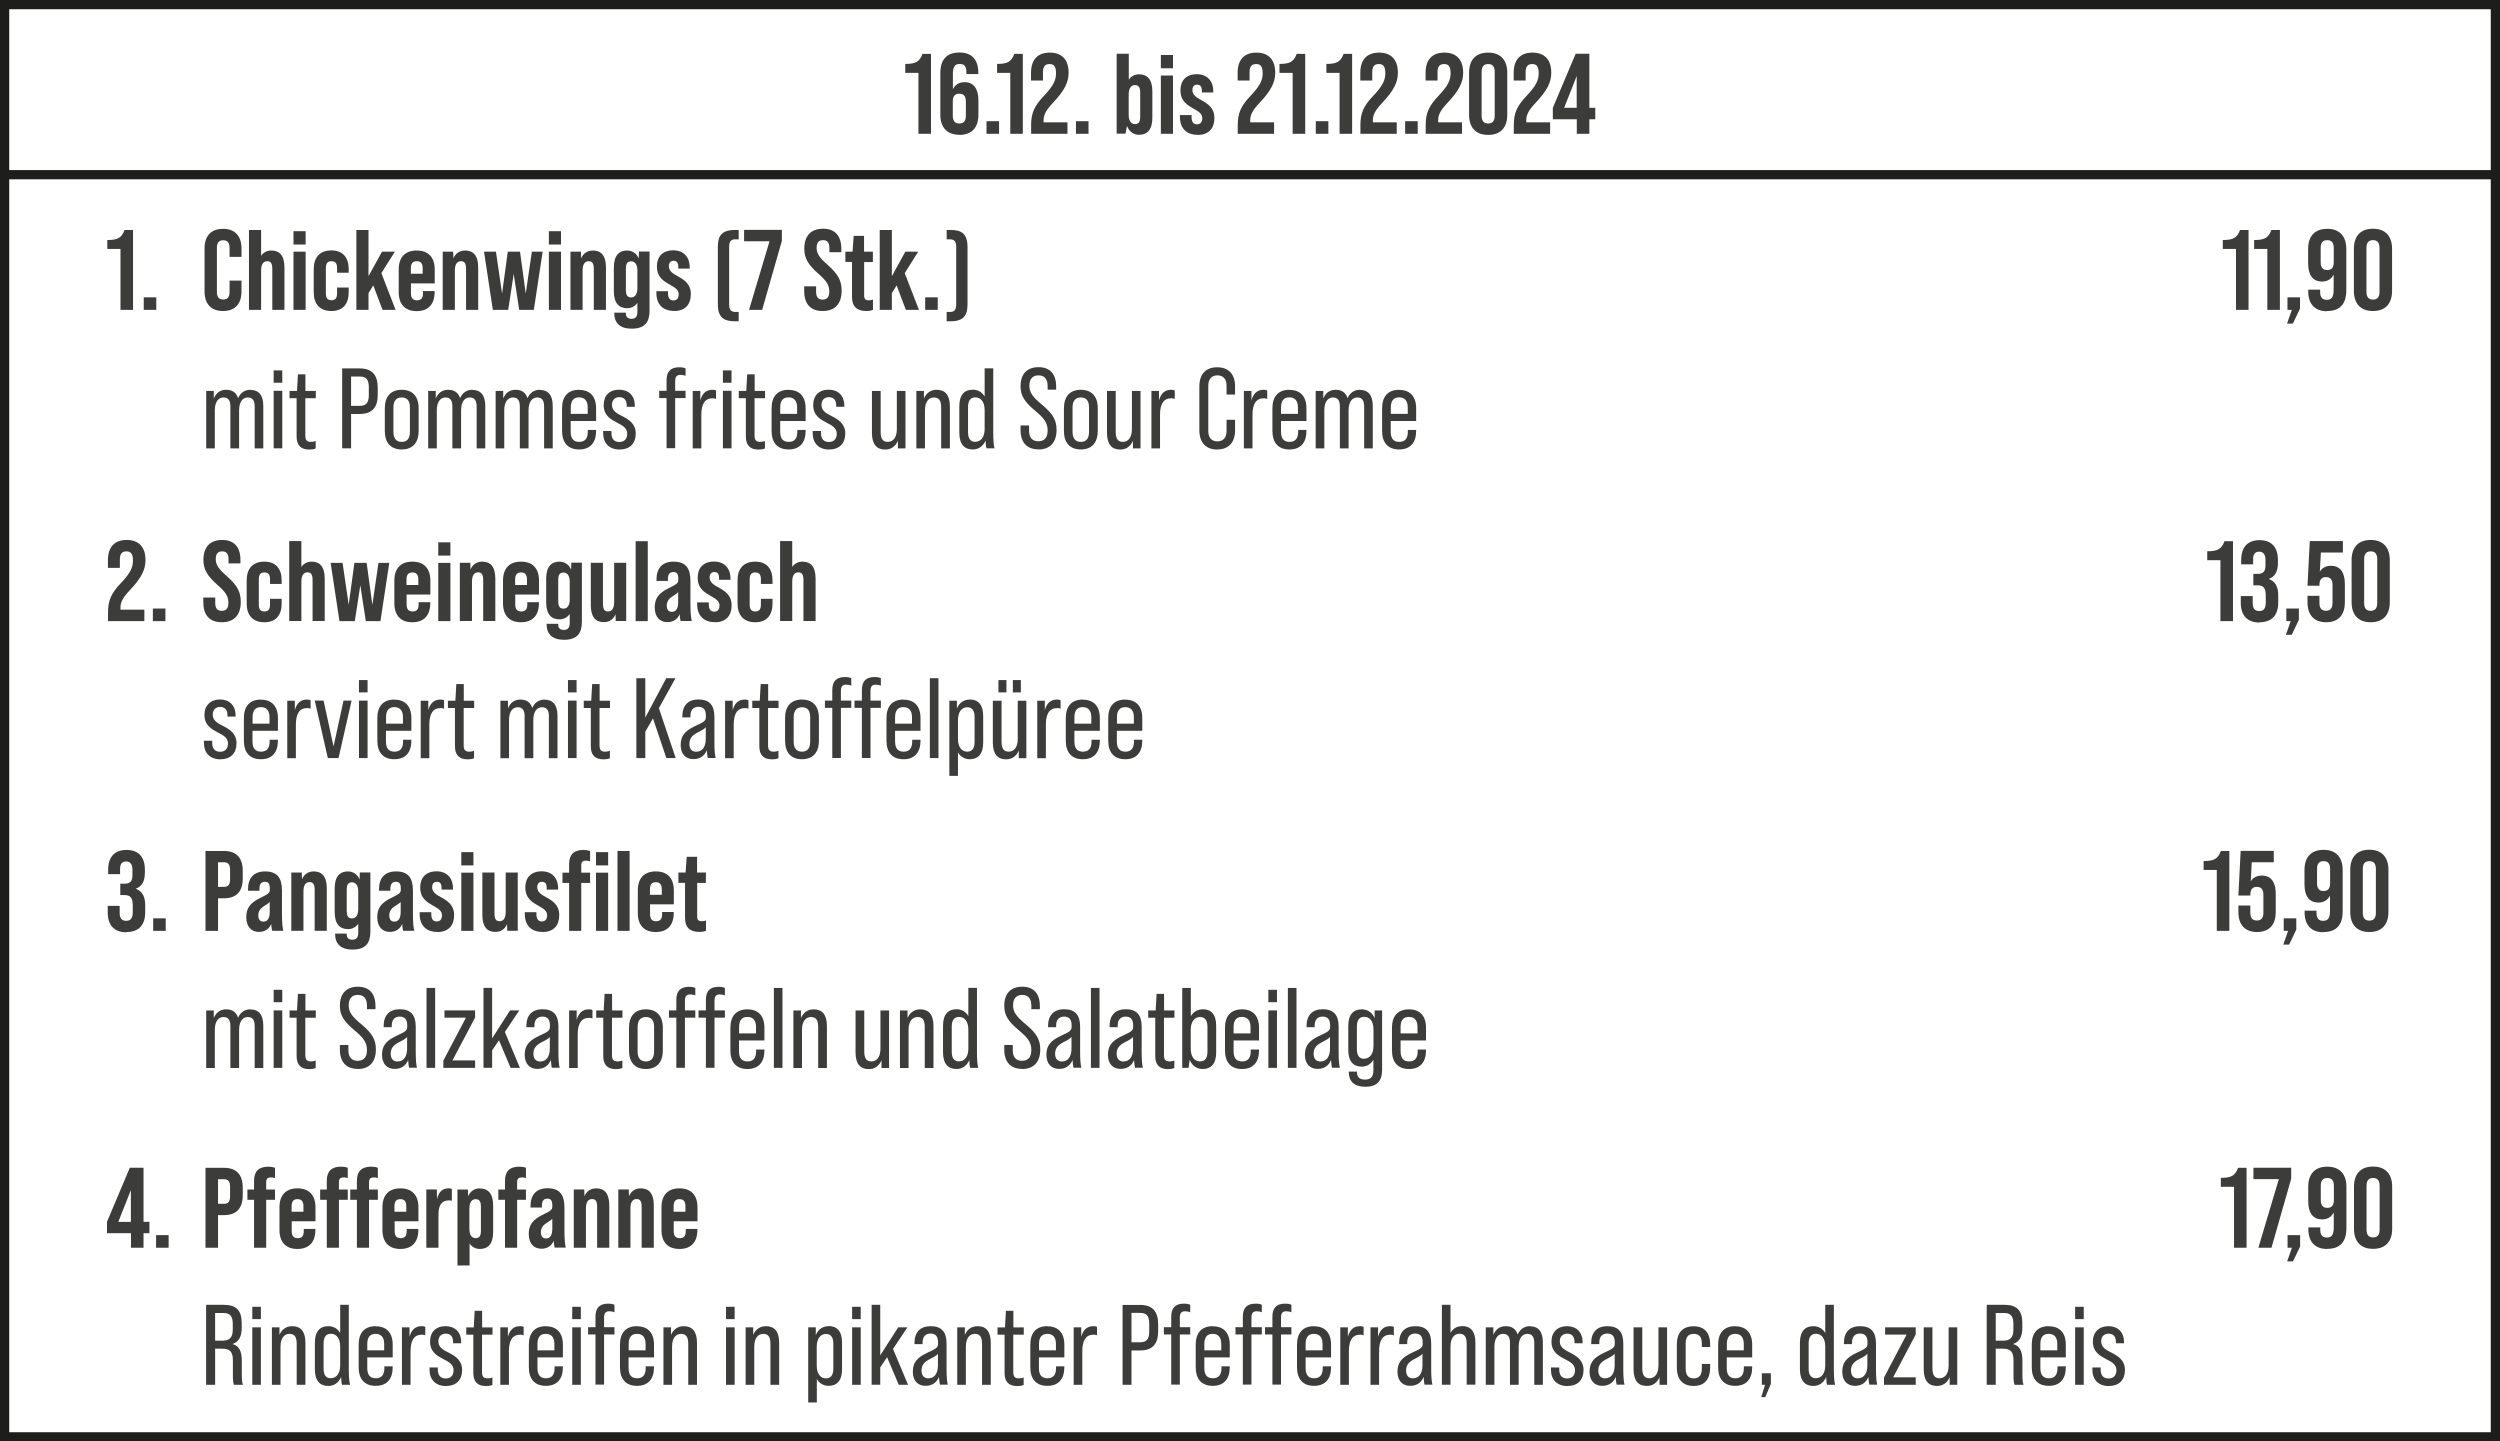
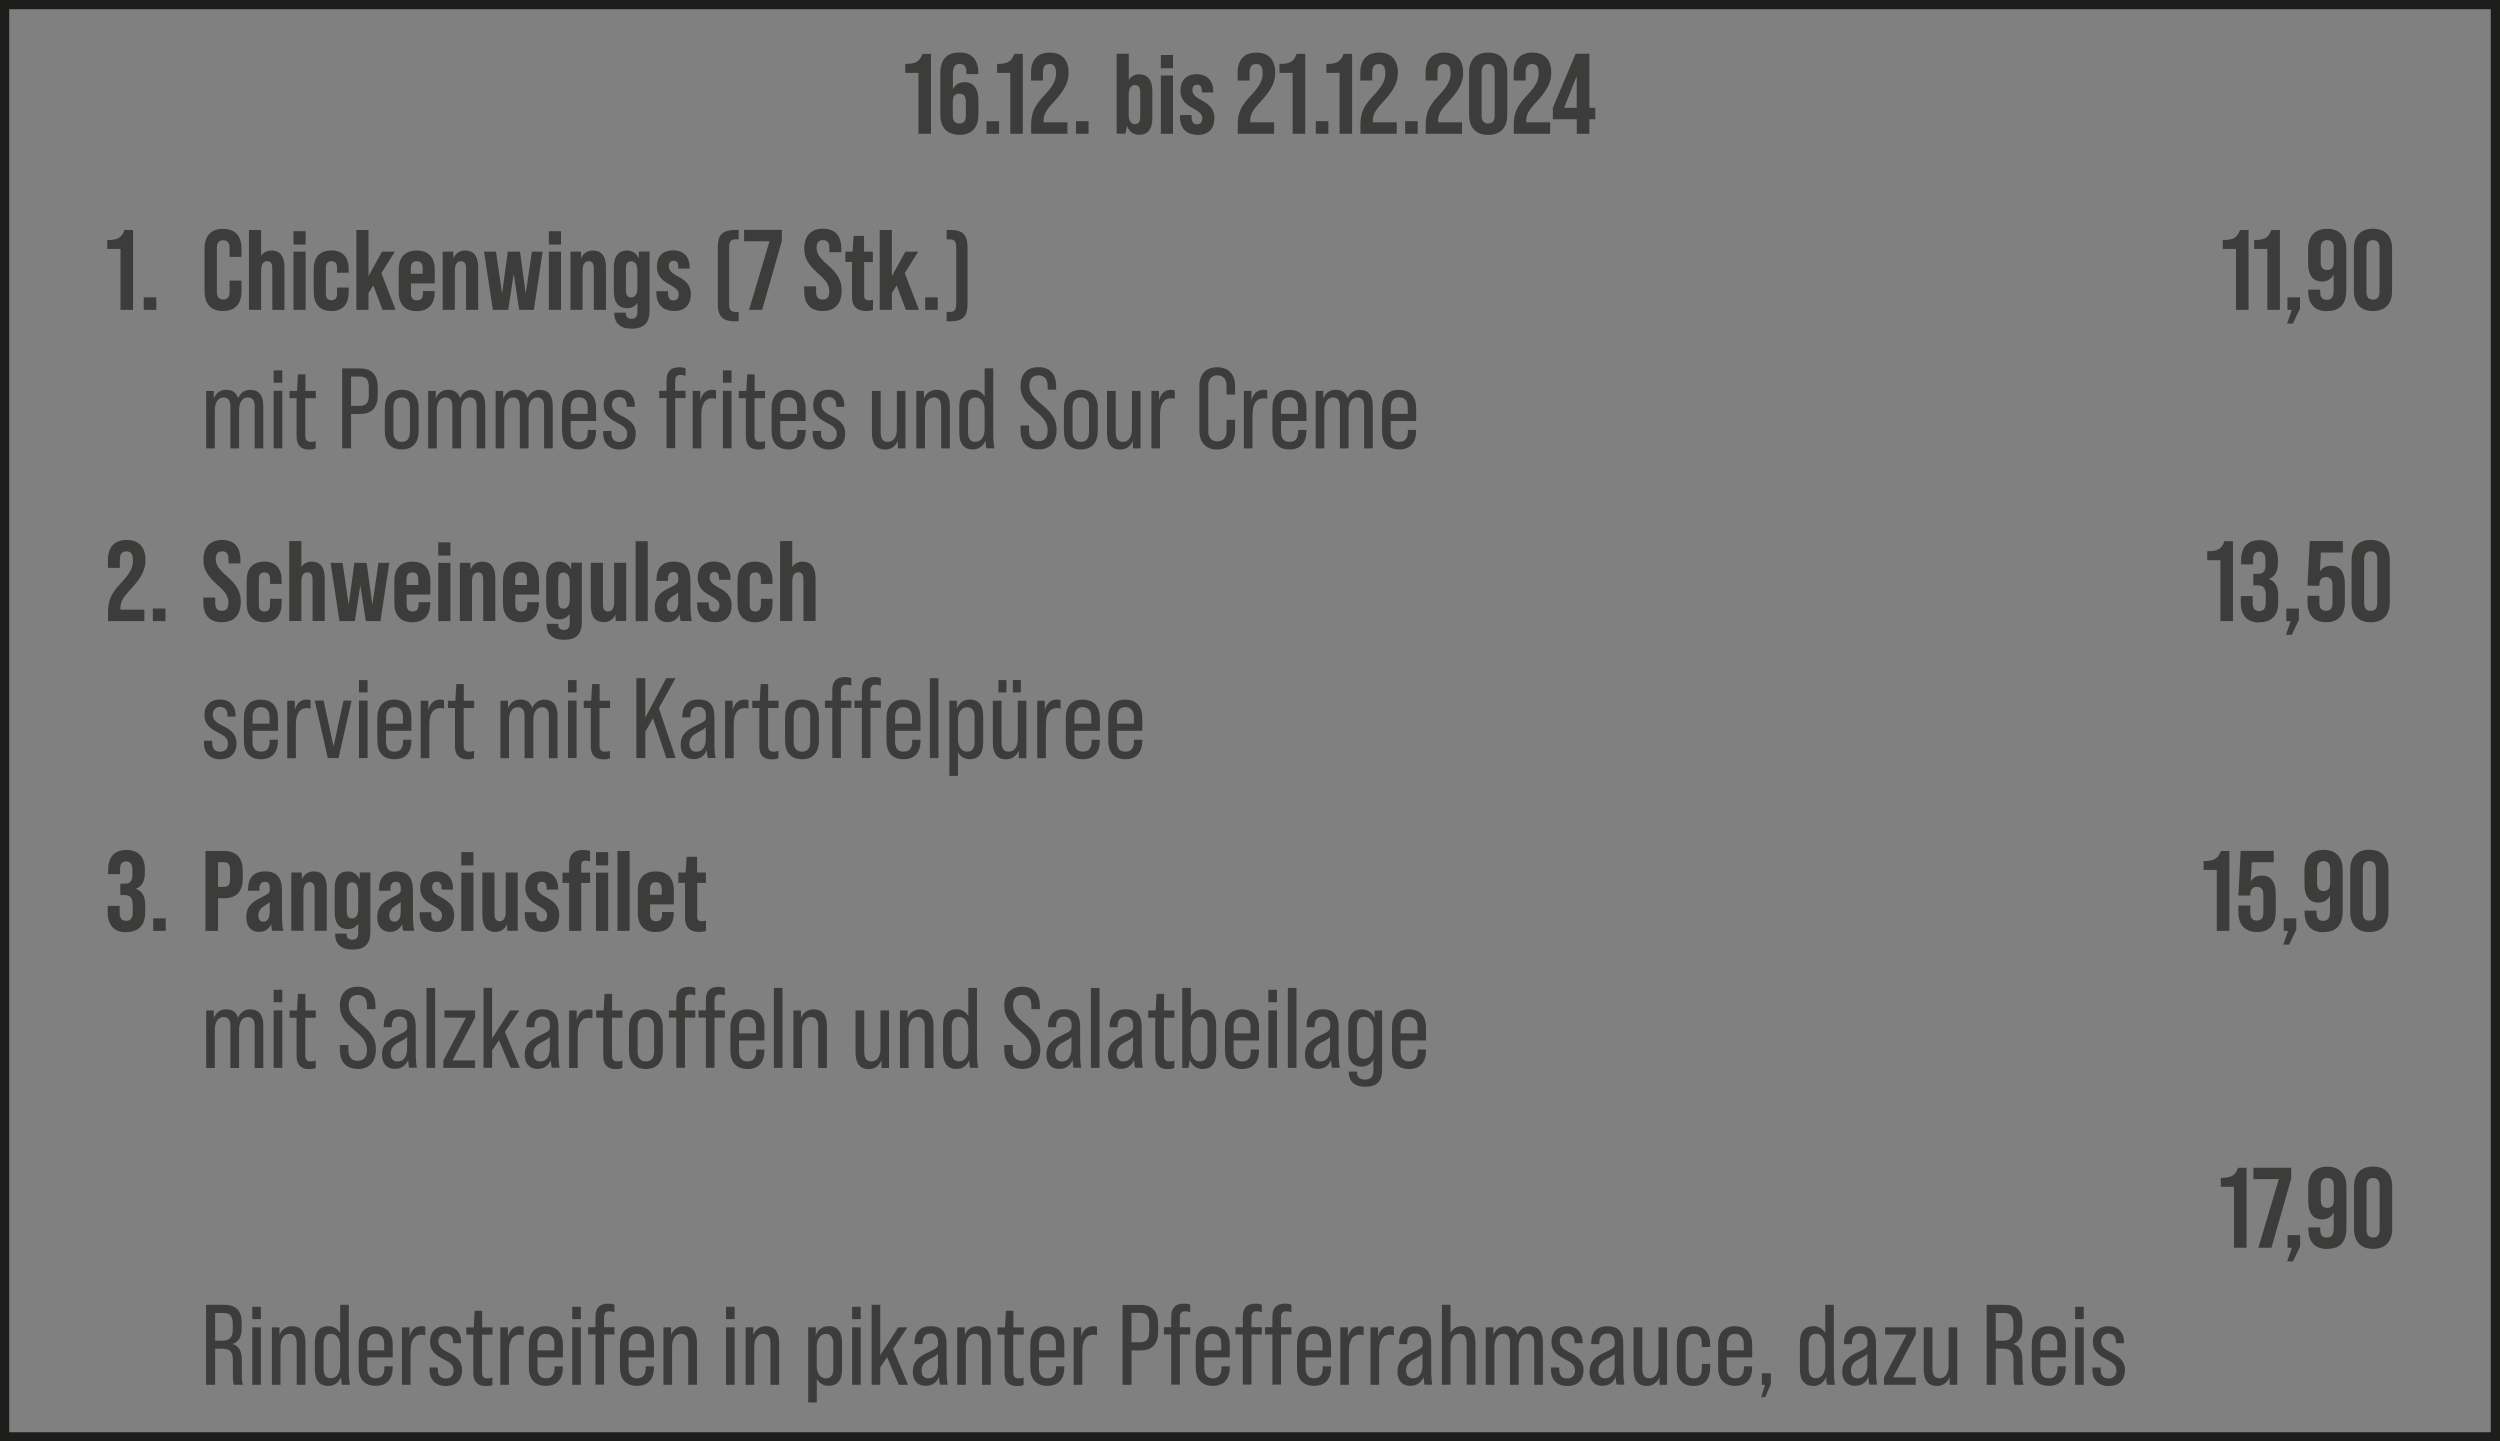
<svg xmlns="http://www.w3.org/2000/svg" id="Ebene_1" data-name="Ebene 1" viewBox="0 0 240.9 138.9">
  <rect x="0" y="0" width="240.9" height="138.9" fill="#808080" stroke="none" />
  <defs>
    <style>
      .cls-1 {
        fill: #fff;
      }

      .cls-2 {
        fill: #1d1d1b;
      }

      .cls-3 {
        fill: #3c3c3b;
      }
    </style>
  </defs>
-   <rect class="cls-1" x=".44" y=".44" width="240.01" height="138.01" />
  <polygon class="cls-2" points="240.46 138.46 240.46 138.01 .89 138.01 .89 .89 240.01 .89 240.01 138.46 240.46 138.46 240.46 138.01 240.46 138.46 240.9 138.46 240.9 0 0 0 0 138.9 240.9 138.9 240.9 138.46 240.46 138.46" />
  <path class="cls-3" d="M91.22,30.96h.36c1.29,0,1.65-.57,1.65-1.65v-5.5c0-1.31-.59-1.65-1.65-1.65h-.36v.9h.29c.48,0,.63.23.63.75v5.5c0,.63-.24.75-.63.75h-.29v.9ZM89.15,29.86h1.21v-1.21h-1.21v1.21ZM87.29,29.86h1.26l-1.37-3.54,1.3-2.07h-1.24l-1.3,2.36v-4.45h-1.17v7.7h1.17v-1.62l.46-.74.89,2.36ZM84.11,25.24v-.99h-.85v-1.52h-1l-.11,1.52h-.69v.99h.64v3.37c0,.91.45,1.36,1.38,1.36.24,0,.44-.03.64-.11v-.99c-.14.04-.28.07-.4.07-.33,0-.45-.13-.45-.48v-3.21h.85ZM79.27,29.97c1.19,0,1.83-.7,1.83-1.96,0-.96-.33-1.58-1.34-2.48-.79-.69-1.07-1.09-1.07-1.65,0-.53.23-.74.62-.74s.61.21.61.76v.4h1.15v-.32c0-1.23-.58-1.94-1.76-1.94s-1.81.7-1.81,1.92c0,.88.34,1.52,1.35,2.41.79.69,1.06,1.09,1.06,1.73,0,.57-.25.77-.64.77s-.63-.2-.63-.75v-.53h-1.15v.44c0,1.23.59,1.94,1.78,1.94ZM72.17,29.86h1.27l1.9-6.65v-1.06h-3.64v1.1h2.45l-1.97,6.6ZM70.83,30.96h.35v-.9h-.29c-.49,0-.63-.24-.63-.75v-5.5c0-.63.24-.75.63-.75h.29v-.9h-.35c-1.3,0-1.66.57-1.66,1.65v5.5c0,1.3.6,1.65,1.66,1.65ZM64.96,29.97c1.07,0,1.61-.64,1.61-1.63s-.66-1.39-1.26-1.72c-.46-.25-.86-.5-.86-.96,0-.39.21-.53.45-.53.29,0,.46.15.46.6v.15h1.1v-.12c0-1.02-.62-1.64-1.58-1.64-1.04,0-1.58.62-1.58,1.55,0,1.06.68,1.44,1.28,1.78.44.25.82.47.82.89,0,.44-.21.61-.51.61s-.52-.18-.52-.68v-.21h-1.12v.18c0,1.08.62,1.72,1.7,1.72ZM60.81,28.66c-.39,0-.5-.3-.5-.68v-2.12c0-.39.11-.68.5-.68.33,0,.61.24.61.9v1.68c0,.66-.28.9-.61.9ZM61.57,24.25l-.02.66c-.2-.48-.62-.77-1.12-.77-.78,0-1.28.48-1.28,1.64v2.28c0,1.16.5,1.64,1.28,1.64.42,0,.76-.19.99-.52v.85c0,.5-.19.69-.58.69-.36,0-.53-.2-.53-.5v-.09h-1.12v.03c0,.97.56,1.51,1.67,1.51,1.31,0,1.73-.66,1.73-1.74v-5.69h-1.01ZM57.12,24.14c-.52,0-.93.28-1.12.76l-.02-.65h-1.01v5.61h1.17v-3.79c0-.67.26-.9.6-.9.35,0,.48.25.48.74v3.95h1.17v-4.08c0-1.16-.47-1.64-1.26-1.64ZM52.89,29.86h1.17v-5.61h-1.17v5.61ZM52.89,23.56h1.17v-1.28h-1.17v1.28ZM47.48,29.86h1.49l.53-3.46.53,3.46h1.41l.85-5.61h-1.04l-.59,4.04-.55-4.04h-1.18l-.55,4.04-.59-4.04h-1.15l.85,5.61ZM44.81,24.14c-.52,0-.93.28-1.12.76l-.02-.65h-1.01v5.61h1.17v-3.79c0-.67.26-.9.6-.9.35,0,.48.25.48.74v3.95h1.17v-4.08c0-1.16-.47-1.64-1.26-1.64ZM39.59,26.38v-.53c0-.5.21-.68.57-.68s.57.19.57.68v.53h-1.15ZM40.15,24.14c-1.12,0-1.73.66-1.73,1.83v2.18c0,1.17.61,1.83,1.73,1.83s1.73-.66,1.73-1.83v-.1h-1.12v.21c0,.5-.21.68-.58.68s-.58-.19-.58-.68v-.95h2.29v-1.34c0-1.17-.61-1.83-1.73-1.83ZM36.86,29.86h1.26l-1.37-3.54,1.3-2.07h-1.24l-1.3,2.36v-4.45h-1.17v7.7h1.17v-1.62l.46-.74.89,2.36ZM31.94,29.97c1.12,0,1.66-.7,1.66-1.81v-.45h-1.12v.56c0,.42-.14.66-.54.66s-.54-.24-.54-.66v-2.44c0-.42.14-.66.54-.66s.54.24.54.66v.45h1.12v-.34c0-1.1-.54-1.81-1.66-1.81s-1.71.66-1.71,1.81v2.22c0,1.14.59,1.81,1.71,1.81ZM28.28,29.86h1.17v-5.61h-1.17v5.61ZM28.28,23.56h1.17v-1.28h-1.17v1.28ZM26.15,24.14c-.42,0-.77.18-.99.51v-2.49h-1.17v7.7h1.17v-3.79c0-.67.26-.9.6-.9.35,0,.48.25.48.74v3.95h1.17v-4.08c0-1.16-.47-1.64-1.26-1.64ZM21.49,29.97c1.17,0,1.78-.7,1.78-1.89v-1.04h-1.15v1.12c0,.51-.24.7-.61.7s-.61-.2-.61-.7v-4.3c0-.51.24-.71.61-.71s.61.21.61.71v.89h1.15v-.81c0-1.19-.62-1.89-1.78-1.89s-1.78.7-1.78,1.89v4.14c0,1.19.62,1.89,1.78,1.89ZM13.85,29.86h1.21v-1.21h-1.21v1.21ZM11.61,29.86h1.21v-7.7h-.82c-.28.75-.64.97-1.66.97v.86h1.27v5.88Z" />
  <path class="cls-3" d="M218.48,29.86h1.21v-7.7h-.82c-.28.75-.64.97-1.66.97v.86h1.27v5.88ZM215.46,29.86h1.21v-7.7h-.82c-.28.75-.64.97-1.66.97v.86h1.27v5.88Z" />
  <path class="cls-3" d="M228.66,28.87c-.39,0-.63-.21-.63-.76v-4.21c0-.55.24-.76.63-.76s.63.21.63.76v4.21c0,.55-.24.76-.63.76ZM228.66,29.97c1.19,0,1.84-.7,1.84-1.94v-4.05c0-1.23-.65-1.94-1.84-1.94s-1.84.7-1.84,1.94v4.05c0,1.23.65,1.94,1.84,1.94ZM224.25,26.02c-.42,0-.63-.24-.63-.76v-1.37c0-.51.21-.75.63-.75s.63.24.63.75v1.37c0,.52-.21.76-.63.76ZM224.24,29.97c1.26,0,1.85-.7,1.85-2v-3.98c0-1.23-.65-1.94-1.84-1.94s-1.84.7-1.84,1.94v1.38c0,1.13.45,1.76,1.34,1.76.51,0,.88-.22,1.12-.67v1.48c0,.74-.24.95-.67.95-.39,0-.63-.21-.63-.76v-.22h-1.15v.14c0,1.23.62,1.94,1.81,1.94ZM220.38,31.18h.56l.69-1.44v-1.09h-1.21v1.21h.42l-.46,1.32Z" />
  <path class="cls-3" d="M134.02,39.88v-.62c0-.66.28-.97.8-.97s.83.31.83.97v.62h-1.63ZM134.82,37.56c-1.07,0-1.64.64-1.64,1.78v2.18c0,1.14.57,1.79,1.64,1.79s1.64-.65,1.64-1.79v-.09h-.8v.17c0,.67-.29.98-.83.98s-.82-.31-.82-.98v-1.03h2.45v-1.22c0-1.14-.58-1.78-1.64-1.78ZM131.03,37.56c-.54,0-.96.3-1.18.81-.18-.56-.57-.81-1.15-.81s-.97.31-1.19.84v-.73h-.73v5.54h.83v-3.68c0-.81.35-1.23.84-1.23s.66.34.66.87v4.04h.84v-3.68c0-.81.35-1.23.84-1.23s.66.34.66.87v4.04h.83v-4.09c0-1.07-.46-1.55-1.25-1.55ZM123.44,39.88v-.62c0-.66.28-.97.8-.97s.83.31.83.97v.62h-1.63ZM124.25,37.56c-1.07,0-1.64.64-1.64,1.78v2.18c0,1.14.57,1.79,1.64,1.79s1.64-.65,1.64-1.79v-.09h-.8v.17c0,.67-.29.98-.83.98s-.82-.31-.82-.98v-1.03h2.45v-1.22c0-1.14-.58-1.78-1.64-1.78ZM121.75,37.56c-.58,0-.97.33-1.16,1.02v-.91h-.73v5.54h.83v-3.23c0-1.07.36-1.6,1.08-1.6.12,0,.23.01.34.06v-.81c-.11-.06-.22-.07-.36-.07ZM117.29,43.31c1.11,0,1.72-.69,1.72-1.84v-1.02h-.82v1.08c0,.66-.34,1-.88,1s-.88-.34-.88-1v-4.36c0-.66.34-1,.88-1s.88.34.88,1v.85h.82v-.79c0-1.16-.61-1.84-1.72-1.84s-1.72.68-1.72,1.84v4.25c0,1.14.62,1.84,1.72,1.84ZM112.84,37.56c-.58,0-.97.33-1.16,1.02v-.91h-.73v5.54h.83v-3.23c0-1.07.36-1.6,1.08-1.6.12,0,.23.01.34.06v-.81c-.11-.06-.22-.07-.36-.07ZM109.07,37.67v3.68c0,.82-.37,1.23-.87,1.23s-.69-.33-.69-.97v-3.94h-.84v4.04c0,1.11.46,1.61,1.28,1.61.56,0,1-.31,1.22-.85v.74h.73v-5.54h-.83ZM104.15,42.58c-.57,0-.8-.37-.8-.98v-2.33c0-.59.23-.97.8-.97s.79.37.79.97v2.33c0,.61-.23.98-.79.98ZM104.15,43.31c1.05,0,1.63-.65,1.63-1.79v-2.18c0-1.14-.58-1.78-1.63-1.78s-1.63.64-1.63,1.78v2.18c0,1.14.57,1.79,1.63,1.79ZM100.06,43.31c1.12,0,1.75-.68,1.75-1.88,0-.94-.34-1.55-1.4-2.43-.91-.75-1.22-1.19-1.22-1.83,0-.67.33-1,.88-1s.88.33.88,1.02v.36h.82v-.31c0-1.18-.58-1.86-1.7-1.86s-1.73.68-1.73,1.84c0,.87.35,1.49,1.42,2.37.89.74,1.19,1.19,1.19,1.9s-.34,1.03-.9,1.03-.89-.33-.89-1.02v-.5h-.82v.43c0,1.19.6,1.87,1.72,1.87ZM93.99,42.58c-.51,0-.71-.36-.71-.94v-2.42c0-.56.2-.93.71-.93s.89.42.89,1.23v1.82c0,.81-.39,1.23-.89,1.23ZM95.83,43.2c-.08-.32-.12-.8-.12-1.51v-6.2h-.83v2.72c-.24-.42-.65-.66-1.15-.66-.8,0-1.29.5-1.29,1.6v2.55c0,1.1.48,1.61,1.29,1.61.57,0,1.01-.32,1.24-.86.01.36.04.63.09.75h.76ZM90.25,37.56c-.56,0-1,.31-1.22.84v-.73h-.73v5.54h.83v-3.68c0-.83.37-1.23.87-1.23s.69.33.69.97v3.94h.84v-4.05c0-1.1-.46-1.6-1.28-1.6ZM86.42,37.67v3.68c0,.82-.37,1.23-.87,1.23s-.69-.33-.69-.97v-3.94h-.84v4.04c0,1.11.46,1.61,1.28,1.61.56,0,1-.31,1.22-.85v.74h.73v-5.54h-.83ZM79.91,43.31c.99,0,1.54-.59,1.54-1.54s-.68-1.35-1.3-1.67c-.53-.26-.99-.52-.99-1.08,0-.51.32-.75.71-.75.42,0,.71.24.71.8v.13h.78v-.11c0-.97-.6-1.54-1.5-1.54-.95,0-1.5.57-1.5,1.48,0,1.02.69,1.38,1.31,1.71.51.25.96.51.96,1.05s-.31.8-.76.8-.76-.25-.76-.85v-.21h-.8v.19c0,1,.59,1.6,1.61,1.6ZM75.18,39.88v-.62c0-.66.28-.97.8-.97s.83.31.83.97v.62h-1.63ZM75.99,37.56c-1.07,0-1.64.64-1.64,1.78v2.18c0,1.14.57,1.79,1.64,1.79s1.64-.65,1.64-1.79v-.09h-.8v.17c0,.67-.29.98-.83.98s-.82-.31-.82-.98v-1.03h2.45v-1.22c0-1.14-.58-1.78-1.64-1.78ZM73.72,38.37v-.7h-1v-1.6h-.72l-.09,1.6h-.72v.7h.68v3.68c0,.85.4,1.27,1.22,1.27.24,0,.42-.02.62-.11v-.72c-.17.07-.32.09-.46.09-.4,0-.54-.18-.54-.62v-3.59h1ZM69.66,43.2h.83v-5.54h-.83v5.54ZM69.66,36.88h.83v-1.19h-.83v1.19ZM68.64,37.56c-.58,0-.97.33-1.16,1.02v-.91h-.73v5.54h.83v-3.23c0-1.07.36-1.6,1.08-1.6.12,0,.23.01.34.06v-.81c-.11-.06-.22-.07-.36-.07ZM65.6,36.13c.15,0,.3.02.46.09v-.72c-.2-.09-.37-.11-.62-.11-.82,0-1.21.42-1.21,1.25v1.02h-.71v.7h.71v4.83h.83v-4.83h1v-.7h-1v-.92c0-.45.15-.62.54-.62ZM59.72,43.31c.99,0,1.54-.59,1.54-1.54s-.68-1.35-1.3-1.67c-.53-.26-.99-.52-.99-1.08,0-.51.32-.75.71-.75.42,0,.71.24.71.8v.13h.78v-.11c0-.97-.6-1.54-1.5-1.54-.95,0-1.5.57-1.5,1.48,0,1.02.69,1.38,1.31,1.71.51.25.96.51.96,1.05s-.31.8-.76.8-.76-.25-.76-.85v-.21h-.8v.19c0,1,.59,1.6,1.61,1.6ZM55,39.88v-.62c0-.66.28-.97.8-.97s.83.31.83.97v.62h-1.63ZM55.8,37.56c-1.07,0-1.64.64-1.64,1.78v2.18c0,1.14.57,1.79,1.64,1.79s1.64-.65,1.64-1.79v-.09h-.8v.17c0,.67-.29.98-.83.98s-.82-.31-.82-.98v-1.03h2.45v-1.22c0-1.14-.58-1.78-1.64-1.78ZM52.01,37.56c-.54,0-.96.3-1.18.81-.18-.56-.57-.81-1.15-.81s-.97.31-1.19.84v-.73h-.73v5.54h.83v-3.68c0-.81.35-1.23.84-1.23s.66.34.66.87v4.04h.84v-3.68c0-.81.35-1.23.84-1.23s.66.34.66.87v4.04h.83v-4.09c0-1.07-.46-1.55-1.25-1.55ZM45.51,37.56c-.54,0-.96.3-1.18.81-.18-.56-.57-.81-1.15-.81s-.97.31-1.19.84v-.73h-.73v5.54h.83v-3.68c0-.81.35-1.23.84-1.23s.66.34.66.87v4.04h.84v-3.68c0-.81.35-1.23.84-1.23s.66.34.66.87v4.04h.83v-4.09c0-1.07-.46-1.55-1.25-1.55ZM38.71,42.58c-.57,0-.8-.37-.8-.98v-2.33c0-.59.23-.97.8-.97s.79.37.79.97v2.33c0,.61-.23.98-.79.98ZM38.71,43.31c1.05,0,1.63-.65,1.63-1.79v-2.18c0-1.14-.58-1.78-1.63-1.78s-1.63.64-1.63,1.78v2.18c0,1.14.57,1.79,1.63,1.79ZM33.83,39.11v-2.83h.83c.61,0,.88.28.88,1.03v.76c0,.76-.28,1.04-.88,1.04h-.83ZM32.97,43.2h.86v-3.31h.83c1.19,0,1.74-.62,1.74-1.86v-.66c0-1.24-.55-1.87-1.74-1.87h-1.69v7.7ZM30.43,38.37v-.7h-1v-1.6h-.72l-.09,1.6h-.72v.7h.68v3.68c0,.85.4,1.27,1.22,1.27.24,0,.42-.02.62-.11v-.72c-.17.07-.32.09-.46.09-.4,0-.54-.18-.54-.62v-3.59h1ZM26.37,43.2h.83v-5.54h-.83v5.54ZM26.37,36.88h.83v-1.19h-.83v1.19ZM24.12,37.56c-.54,0-.96.3-1.18.81-.18-.56-.57-.81-1.15-.81s-.97.31-1.19.84v-.73h-.73v5.54h.83v-3.68c0-.81.35-1.23.84-1.23s.66.34.66.87v4.04h.84v-3.68c0-.81.35-1.23.84-1.23s.66.34.66.87v4.04h.83v-4.09c0-1.07-.46-1.55-1.25-1.55Z" />
  <path class="cls-3" d="M77.33,54.12c-.42,0-.77.18-.99.51v-2.49h-1.17v7.7h1.17v-3.79c0-.67.26-.9.6-.9.35,0,.48.25.48.74v3.95h1.17v-4.08c0-1.16-.47-1.64-1.26-1.64ZM72.78,59.96c1.12,0,1.66-.7,1.66-1.81v-.45h-1.12v.56c0,.42-.14.66-.54.66s-.54-.24-.54-.66v-2.44c0-.42.14-.66.54-.66s.54.24.54.66v.45h1.12v-.34c0-1.1-.54-1.81-1.66-1.81s-1.71.66-1.71,1.81v2.22c0,1.14.59,1.81,1.71,1.81ZM68.89,59.96c1.07,0,1.61-.64,1.61-1.63s-.66-1.39-1.26-1.72c-.46-.25-.86-.5-.86-.96,0-.39.21-.53.45-.53.29,0,.46.15.46.6v.15h1.1v-.12c0-1.02-.62-1.64-1.58-1.64-1.04,0-1.58.62-1.58,1.55,0,1.06.68,1.44,1.28,1.78.44.25.82.47.82.89,0,.44-.21.61-.51.61s-.52-.18-.52-.68v-.21h-1.12v.18c0,1.08.62,1.72,1.7,1.72ZM64.75,58.96c-.33,0-.5-.21-.5-.61,0-.36.18-.65.53-.87.31-.2.48-.31.57-.42v.96c0,.62-.21.94-.61.94ZM66.66,59.85c-.08-.32-.13-.83-.13-1.62v-2.26c0-1.23-.46-1.85-1.63-1.85-1.08,0-1.64.63-1.64,1.72v.14h1.1v-.21c0-.42.17-.65.53-.65.33,0,.47.19.47.64v.11c0,.31-.11.41-.91.8-.99.48-1.36.99-1.36,1.87s.47,1.41,1.22,1.41c.56,0,.98-.28,1.19-.77.01.35.06.59.09.66h1.07ZM61.25,59.85h1.17v-7.7h-1.17v7.7ZM59.18,54.23v3.79c0,.67-.26.9-.6.9-.35,0-.48-.25-.48-.74v-3.95h-1.17v4.08c0,1.16.47,1.64,1.26,1.64.52,0,.93-.28,1.12-.76l.02.65h1.01v-5.61h-1.17ZM54.29,58.65c-.39,0-.5-.3-.5-.68v-2.12c0-.39.11-.68.5-.68.33,0,.61.24.61.9v1.68c0,.66-.28.9-.61.9ZM55.05,54.23l-.02.66c-.2-.48-.62-.77-1.12-.77-.78,0-1.28.48-1.28,1.64v2.28c0,1.16.5,1.64,1.28,1.64.42,0,.76-.19.99-.52v.85c0,.5-.19.69-.58.69-.36,0-.53-.2-.53-.5v-.09h-1.12v.03c0,.97.56,1.51,1.67,1.51,1.31,0,1.73-.66,1.73-1.74v-5.69h-1.01ZM49.64,56.37v-.53c0-.5.21-.68.57-.68s.57.19.57.68v.53h-1.15ZM50.2,54.12c-1.12,0-1.73.66-1.73,1.83v2.18c0,1.17.61,1.83,1.73,1.83s1.73-.66,1.73-1.83v-.1h-1.12v.21c0,.5-.21.68-.58.68s-.58-.19-.58-.68v-.95h2.29v-1.34c0-1.17-.61-1.83-1.73-1.83ZM46.46,54.12c-.52,0-.93.28-1.12.76l-.02-.65h-1.01v5.61h1.17v-3.79c0-.67.26-.9.6-.9.35,0,.48.25.48.74v3.95h1.17v-4.08c0-1.16-.47-1.64-1.26-1.64ZM42.23,59.85h1.17v-5.61h-1.17v5.61ZM42.23,53.54h1.17v-1.28h-1.17v1.28ZM39.17,56.37v-.53c0-.5.21-.68.57-.68s.57.19.57.68v.53h-1.15ZM39.73,54.12c-1.12,0-1.73.66-1.73,1.83v2.18c0,1.17.61,1.83,1.73,1.83s1.73-.66,1.73-1.83v-.1h-1.12v.21c0,.5-.21.68-.58.68s-.58-.19-.58-.68v-.95h2.29v-1.34c0-1.17-.61-1.83-1.73-1.83ZM32.7,59.85h1.49l.53-3.46.53,3.46h1.41l.85-5.61h-1.04l-.59,4.04-.55-4.04h-1.18l-.55,4.04-.59-4.04h-1.15l.85,5.61ZM30.03,54.12c-.42,0-.77.18-.99.51v-2.49h-1.17v7.7h1.17v-3.79c0-.67.26-.9.6-.9.35,0,.48.25.48.74v3.95h1.17v-4.08c0-1.16-.47-1.64-1.26-1.64ZM25.48,59.96c1.12,0,1.66-.7,1.66-1.81v-.45h-1.12v.56c0,.42-.14.66-.54.66s-.54-.24-.54-.66v-2.44c0-.42.14-.66.54-.66s.54.24.54.66v.45h1.12v-.34c0-1.1-.54-1.81-1.66-1.81s-1.71.66-1.71,1.81v2.22c0,1.14.59,1.81,1.71,1.81ZM21.37,59.96c1.19,0,1.83-.7,1.83-1.96,0-.96-.33-1.58-1.34-2.48-.79-.69-1.07-1.09-1.07-1.65,0-.53.23-.74.62-.74s.61.21.61.76v.4h1.15v-.32c0-1.23-.58-1.94-1.76-1.94s-1.81.7-1.81,1.92c0,.88.34,1.52,1.35,2.41.79.69,1.06,1.09,1.06,1.73,0,.57-.25.77-.64.77s-.63-.2-.63-.75v-.53h-1.15v.44c0,1.23.59,1.94,1.78,1.94ZM14.73,59.85h1.21v-1.21h-1.21v1.21ZM10.41,59.85h3.5v-1.1h-2.3v-.17c0-.54.19-.95.91-1.72,1.12-1.19,1.5-1.98,1.5-2.89,0-1.23-.62-1.94-1.81-1.94s-1.81.7-1.81,1.94v.75h1.15v-.83c0-.55.24-.76.63-.76s.63.19.63.88-.26,1.23-1.19,2.21c-.9.95-1.21,1.64-1.21,2.78v.84Z" />
  <path class="cls-3" d="M228.44,58.86c-.39,0-.63-.21-.63-.76v-4.21c0-.55.24-.76.63-.76s.63.21.63.76v4.21c0,.55-.24.76-.63.76ZM228.44,59.96c1.19,0,1.84-.7,1.84-1.94v-4.05c0-1.23-.65-1.94-1.84-1.94s-1.84.7-1.84,1.94v4.05c0,1.23.65,1.94,1.84,1.94ZM224.14,59.96c1.19,0,1.81-.7,1.81-1.94v-1.74c0-1.13-.45-1.76-1.34-1.76-.48,0-.85.2-1.07.56l.1-1.84h2.12v-1.1h-3.19l-.22,4.3h1.15v-.07c0-.55.24-.76.63-.76s.63.21.63.76v1.73c0,.55-.24.75-.63.75s-.63-.2-.63-.75v-.69h-1.15v.61c0,1.23.62,1.94,1.81,1.94ZM220.27,61.17h.56l.69-1.44v-1.09h-1.21v1.21h.42l-.46,1.32ZM217.72,59.96c1.19,0,1.81-.67,1.81-1.9v-.68c0-.78-.24-1.34-.89-1.58v-.02c.59-.22.86-.73.86-1.55v-.28c0-1.23-.62-1.9-1.77-1.9s-1.77.68-1.77,1.92v.41h1.15v-.51c0-.51.23-.71.58-.71s.61.22.61.77v.56c0,.62-.28.81-.73.81h-.44v1.1h.41c.55,0,.79.26.79.98v.63c0,.68-.24.87-.63.87s-.63-.21-.63-.76v-.68h-1.15v.63c0,1.23.62,1.92,1.81,1.92ZM213.96,59.85h1.21v-7.7h-.82c-.28.75-.64.97-1.66.97v.86h1.27v5.88Z" />
  <path class="cls-3" d="M107.63,69.73v-.62c0-.66.28-.97.8-.97s.83.31.83.97v.62h-1.63ZM108.43,67.41c-1.07,0-1.64.64-1.64,1.78v2.18c0,1.14.57,1.79,1.64,1.79s1.64-.65,1.64-1.79v-.09h-.8v.17c0,.67-.29.98-.83.98s-.82-.31-.82-.98v-1.03h2.45v-1.22c0-1.14-.58-1.78-1.64-1.78ZM103.53,69.73v-.62c0-.66.28-.97.8-.97s.83.31.83.97v.62h-1.63ZM104.34,67.41c-1.07,0-1.64.64-1.64,1.78v2.18c0,1.14.57,1.79,1.64,1.79s1.64-.65,1.64-1.79v-.09h-.8v.17c0,.67-.29.98-.83.98s-.82-.31-.82-.98v-1.03h2.45v-1.22c0-1.14-.58-1.78-1.64-1.78ZM101.84,67.41c-.58,0-.97.33-1.16,1.02v-.91h-.73v5.54h.83v-3.23c0-1.07.36-1.6,1.08-1.6.12,0,.23.01.34.06v-.81c-.11-.06-.22-.07-.36-.07ZM98.07,67.52v3.68c0,.82-.37,1.23-.87,1.23s-.69-.33-.69-.97v-3.94h-.84v4.04c0,1.11.46,1.61,1.28,1.61.56,0,1-.31,1.22-.85v.74h.73v-5.54h-.83ZM98.37,65.53h-.77v1.19h.77v-1.19ZM96.98,65.53h-.77v1.19h.77v-1.19ZM93.91,71.49c0,.57-.2.94-.71.94s-.89-.42-.89-1.23v-1.82c0-.81.39-1.23.89-1.23s.71.36.71.93v2.42ZM93.44,67.41c-.56,0-1.01.31-1.23.86v-.75h-.73v7.24h.83v-2.26c.24.42.65.66,1.13.66.82,0,1.3-.51,1.3-1.61v-2.55c0-1.1-.49-1.6-1.3-1.6ZM89.6,73.05h.83v-7.7h-.83v7.7ZM86.25,69.73v-.62c0-.66.28-.97.8-.97s.83.31.83.97v.62h-1.63ZM87.06,67.41c-1.07,0-1.64.64-1.64,1.78v2.18c0,1.14.57,1.79,1.64,1.79s1.64-.65,1.64-1.79v-.09h-.8v.17c0,.67-.29.98-.83.98s-.82-.31-.82-.98v-1.03h2.45v-1.22c0-1.14-.58-1.78-1.64-1.78ZM84.42,65.98c.15,0,.3.02.46.09v-.72c-.2-.09-.37-.11-.62-.11-.82,0-1.21.42-1.21,1.25v1.02h-.71v.7h.71v4.83h.83v-4.83h1v-.7h-1v-.92c0-.45.15-.62.54-.62ZM81.57,65.98c.15,0,.3.02.46.09v-.72c-.2-.09-.37-.11-.62-.11-.82,0-1.21.42-1.21,1.25v1.02h-.71v.7h.71v4.83h.83v-4.83h1v-.7h-1v-.92c0-.45.15-.62.54-.62ZM77.28,72.43c-.57,0-.8-.37-.8-.98v-2.33c0-.59.23-.97.8-.97s.79.37.79.97v2.33c0,.61-.23.98-.79.98ZM77.28,73.16c1.05,0,1.63-.65,1.63-1.79v-2.18c0-1.14-.58-1.78-1.63-1.78s-1.63.64-1.63,1.78v2.18c0,1.14.57,1.79,1.63,1.79ZM75.02,68.22v-.7h-1v-1.6h-.72l-.09,1.6h-.72v.7h.68v3.68c0,.85.4,1.27,1.22,1.27.24,0,.42-.02.62-.11v-.72c-.17.07-.32.09-.46.09-.4,0-.54-.18-.54-.62v-3.59h1ZM71.76,67.41c-.58,0-.97.33-1.16,1.02v-.91h-.73v5.54h.83v-3.23c0-1.07.36-1.6,1.08-1.6.12,0,.23.01.34.06v-.81c-.11-.06-.22-.07-.36-.07ZM67.11,72.44c-.45,0-.68-.28-.68-.76s.23-.81.78-1.09c.47-.24.69-.37.8-.52v1.11c0,.79-.34,1.25-.9,1.25ZM68.96,73.05c-.08-.32-.12-.81-.12-1.51v-2.47c0-1.1-.47-1.67-1.53-1.67-.99,0-1.56.57-1.56,1.61v.12h.78v-.17c0-.55.29-.85.77-.85s.72.28.72.83v.13c0,.37-.12.48-1.05.9-1,.47-1.38.96-1.38,1.82s.47,1.36,1.23,1.36c.62,0,1.07-.31,1.29-.86.02.35.06.64.09.75h.76ZM64.21,73.05h.9l-1.62-4.81,1.6-2.89h-.89l-2.02,3.8v-3.8h-.86v7.7h.86v-2.54l.74-1.29,1.29,3.83ZM58.78,68.22v-.7h-1v-1.6h-.72l-.09,1.6h-.72v.7h.68v3.68c0,.85.4,1.27,1.22,1.27.24,0,.42-.02.62-.11v-.72c-.17.07-.32.09-.46.09-.4,0-.54-.18-.54-.62v-3.59h1ZM54.73,73.05h.83v-5.54h-.83v5.54ZM54.73,66.72h.83v-1.19h-.83v1.19ZM52.47,67.41c-.54,0-.96.3-1.18.81-.18-.56-.57-.81-1.15-.81s-.97.31-1.19.84v-.73h-.73v5.54h.83v-3.68c0-.81.35-1.23.84-1.23s.66.34.66.87v4.04h.84v-3.68c0-.81.35-1.23.84-1.23s.66.34.66.87v4.04h.83v-4.09c0-1.07-.46-1.55-1.25-1.55ZM45.69,68.22v-.7h-1v-1.6h-.72l-.09,1.6h-.72v.7h.68v3.68c0,.85.4,1.27,1.22,1.27.24,0,.42-.02.62-.11v-.72c-.17.07-.32.09-.46.09-.4,0-.54-.18-.54-.62v-3.59h1ZM42.43,67.41c-.58,0-.97.33-1.16,1.02v-.91h-.73v5.54h.83v-3.23c0-1.07.36-1.6,1.08-1.6.12,0,.23.01.34.06v-.81c-.11-.06-.22-.07-.36-.07ZM37.2,69.73v-.62c0-.66.28-.97.8-.97s.83.31.83.97v.62h-1.63ZM38,67.41c-1.07,0-1.64.64-1.64,1.78v2.18c0,1.14.57,1.79,1.64,1.79s1.64-.65,1.64-1.79v-.09h-.8v.17c0,.67-.29.98-.83.98s-.82-.31-.82-.98v-1.03h2.45v-1.22c0-1.14-.58-1.78-1.64-1.78ZM34.59,73.05h.83v-5.54h-.83v5.54ZM34.59,66.72h.83v-1.19h-.83v1.19ZM31.58,73.05h1.04l1.26-5.54h-.78l-.96,4.42-.96-4.42h-.85l1.26,5.54ZM29.57,67.41c-.58,0-.97.33-1.16,1.02v-.91h-.73v5.54h.83v-3.23c0-1.07.36-1.6,1.08-1.6.12,0,.23.01.34.06v-.81c-.11-.06-.22-.07-.36-.07ZM24.34,69.73v-.62c0-.66.28-.97.8-.97s.83.31.83.97v.62h-1.63ZM25.14,67.41c-1.07,0-1.64.64-1.64,1.78v2.18c0,1.14.57,1.79,1.64,1.79s1.64-.65,1.64-1.79v-.09h-.8v.17c0,.67-.29.98-.83.98s-.82-.31-.82-.98v-1.03h2.45v-1.22c0-1.14-.58-1.78-1.64-1.78ZM21.25,73.16c.99,0,1.54-.59,1.54-1.54s-.68-1.35-1.3-1.67c-.53-.26-.99-.52-.99-1.08,0-.51.32-.75.71-.75.42,0,.71.24.71.8v.13h.78v-.11c0-.97-.6-1.54-1.5-1.54s-1.5.57-1.5,1.48c0,1.02.69,1.38,1.31,1.71.51.25.96.51.96,1.05s-.31.8-.76.8-.76-.25-.76-.85v-.21h-.8v.19c0,1,.59,1.6,1.61,1.6Z" />
  <path class="cls-3" d="M68.02,85.07v-.99h-.85v-1.52h-1l-.11,1.52h-.69v.99h.64v3.37c0,.91.45,1.36,1.38,1.36.24,0,.44-.03.64-.11v-.99c-.14.04-.28.07-.4.07-.33,0-.45-.13-.45-.48v-3.21h.85ZM62.63,86.22v-.53c0-.5.21-.68.57-.68s.57.19.57.68v.53h-1.15ZM63.19,83.97c-1.12,0-1.73.66-1.73,1.83v2.18c0,1.17.61,1.83,1.73,1.83s1.73-.66,1.73-1.83v-.1h-1.12v.21c0,.5-.21.68-.58.68s-.58-.19-.58-.68v-.95h2.29v-1.34c0-1.17-.61-1.83-1.73-1.83ZM59.5,89.7h1.17v-7.7h-1.17v7.7ZM57.43,89.7h1.17v-5.61h-1.17v5.61ZM57.43,82.11v1.28h1.17v-1.28h-1.17ZM54.84,83.25v.84h-.64v.99h.64v4.62h1.17v-4.62h.85v-.99h-.85v-.68c0-.35.12-.48.45-.48.12,0,.25.02.4.07v-.99c-.2-.08-.4-.11-.64-.11-.93,0-1.38.45-1.38,1.36ZM52.28,89.81c1.07,0,1.61-.64,1.61-1.63s-.66-1.39-1.26-1.72c-.46-.25-.86-.5-.86-.96,0-.39.21-.53.45-.53.29,0,.46.15.46.6v.15h1.1v-.12c0-1.02-.62-1.64-1.58-1.64-1.04,0-1.58.62-1.58,1.55,0,1.06.68,1.44,1.28,1.78.44.25.82.47.82.89,0,.44-.21.61-.51.61s-.52-.18-.52-.68v-.21h-1.12v.18c0,1.08.62,1.72,1.7,1.72ZM48.73,84.08v3.79c0,.67-.26.9-.6.9-.35,0-.48-.25-.48-.74v-3.95h-1.17v4.08c0,1.16.47,1.64,1.26,1.64.52,0,.93-.28,1.12-.76l.02.65h1.01v-5.61h-1.17ZM44.45,89.7h1.17v-5.61h-1.17v5.61ZM44.45,83.39h1.17v-1.28h-1.17v1.28ZM42.15,89.81c1.07,0,1.61-.64,1.61-1.63s-.66-1.39-1.26-1.72c-.46-.25-.86-.5-.86-.96,0-.39.21-.53.45-.53.29,0,.46.15.46.6v.15h1.1v-.12c0-1.02-.62-1.64-1.58-1.64-1.04,0-1.58.62-1.58,1.55,0,1.06.68,1.44,1.28,1.78.44.25.82.47.82.89,0,.44-.21.61-.51.61s-.52-.18-.52-.68v-.21h-1.12v.18c0,1.08.62,1.72,1.7,1.72ZM38.01,88.81c-.33,0-.5-.21-.5-.61,0-.36.18-.65.53-.87.31-.2.48-.31.57-.42v.96c0,.62-.21.94-.61.94ZM39.92,89.7c-.08-.32-.13-.83-.13-1.62v-2.26c0-1.23-.46-1.85-1.63-1.85-1.08,0-1.64.63-1.64,1.72v.14h1.1v-.21c0-.42.17-.65.53-.65.33,0,.47.19.47.64v.11c0,.31-.11.41-.91.8-.99.48-1.36.99-1.36,1.87s.47,1.41,1.22,1.41c.56,0,.98-.28,1.19-.77.01.35.06.59.09.66h1.07ZM33.91,88.5c-.39,0-.5-.3-.5-.68v-2.12c0-.39.11-.68.5-.68.33,0,.61.24.61.9v1.68c0,.66-.28.9-.61.9ZM34.67,84.08l-.02.66c-.2-.48-.62-.77-1.12-.77-.78,0-1.28.48-1.28,1.64v2.28c0,1.16.5,1.64,1.28,1.64.42,0,.76-.19.99-.52v.85c0,.5-.19.69-.58.69-.36,0-.53-.2-.53-.5v-.09h-1.12v.03c0,.97.56,1.51,1.67,1.51,1.31,0,1.73-.66,1.73-1.74v-5.69h-1.01ZM30.22,83.97c-.52,0-.93.28-1.12.76l-.02-.65h-1.01v5.61h1.17v-3.79c0-.67.26-.9.6-.9.35,0,.48.25.48.74v3.95h1.17v-4.08c0-1.16-.47-1.64-1.26-1.64ZM25.39,88.81c-.33,0-.5-.21-.5-.61,0-.36.18-.65.53-.87.31-.2.48-.31.57-.42v.96c0,.62-.21.94-.61.94ZM27.3,89.7c-.08-.32-.13-.83-.13-1.62v-2.26c0-1.23-.46-1.85-1.63-1.85-1.08,0-1.64.63-1.64,1.72v.14h1.1v-.21c0-.42.17-.65.53-.65.33,0,.47.19.47.64v.11c0,.31-.11.41-.91.8-.99.48-1.36.99-1.36,1.87s.47,1.41,1.22,1.41c.56,0,.98-.28,1.19-.77.01.35.06.59.09.66h1.07ZM21.01,85.46v-2.37h.57c.39,0,.59.18.59.73v.91c0,.55-.21.73-.59.73h-.57ZM19.8,89.7h1.21v-3.14h.57c1.21,0,1.81-.67,1.81-1.9v-.76c0-1.23-.6-1.9-1.81-1.9h-1.78v7.7ZM14.76,89.7h1.21v-1.21h-1.21v1.21ZM12.18,89.81c1.19,0,1.81-.67,1.81-1.9v-.68c0-.78-.24-1.34-.89-1.58v-.02c.59-.22.86-.73.86-1.55v-.28c0-1.23-.62-1.9-1.77-1.9s-1.77.68-1.77,1.92v.41h1.15v-.51c0-.51.23-.71.58-.71s.61.22.61.77v.56c0,.62-.28.81-.73.81h-.44v1.1h.41c.55,0,.79.26.79.98v.63c0,.68-.24.87-.63.87s-.63-.21-.63-.76v-.68h-1.15v.63c0,1.23.62,1.92,1.81,1.92Z" />
  <path class="cls-3" d="M228.31,88.71c-.39,0-.63-.21-.63-.76v-4.21c0-.55.24-.76.63-.76s.63.21.63.76v4.21c0,.55-.24.76-.63.76ZM228.31,89.81c1.19,0,1.84-.7,1.84-1.94v-4.05c0-1.23-.65-1.94-1.84-1.94s-1.84.7-1.84,1.94v4.05c0,1.23.65,1.94,1.84,1.94ZM223.9,85.86c-.42,0-.63-.24-.63-.76v-1.37c0-.51.21-.75.63-.75s.63.24.63.75v1.37c0,.52-.21.76-.63.76ZM223.89,89.81c1.26,0,1.85-.7,1.85-2v-3.98c0-1.23-.65-1.94-1.84-1.94s-1.84.7-1.84,1.94v1.38c0,1.13.45,1.76,1.34,1.76.51,0,.88-.22,1.12-.67v1.48c0,.74-.24.95-.67.95-.39,0-.63-.21-.63-.76v-.22h-1.15v.14c0,1.23.62,1.94,1.81,1.94ZM220.02,91.02h.56l.69-1.44v-1.09h-1.21v1.21h.42l-.46,1.32ZM217.48,89.81c1.19,0,1.81-.7,1.81-1.94v-1.74c0-1.13-.45-1.76-1.34-1.76-.48,0-.85.2-1.07.56l.1-1.84h2.12v-1.1h-3.19l-.22,4.3h1.15v-.07c0-.55.24-.76.63-.76s.63.21.63.76v1.73c0,.55-.24.75-.63.75s-.63-.2-.63-.75v-.69h-1.15v.61c0,1.23.62,1.94,1.81,1.94ZM213.61,89.7h1.21v-7.7h-.82c-.28.75-.64.97-1.66.97v.86h1.27v5.88Z" />
  <path class="cls-3" d="M134.96,99.58v-.62c0-.66.28-.97.8-.97s.83.31.83.97v.62h-1.63ZM135.77,97.26c-1.07,0-1.64.64-1.64,1.78v2.18c0,1.14.57,1.79,1.64,1.79s1.64-.65,1.64-1.79v-.09h-.8v.17c0,.67-.29.98-.83.98s-.82-.31-.82-.98v-1.04h2.45v-1.22c0-1.14-.58-1.78-1.64-1.78ZM131.47,102.03c-.52,0-.72-.36-.72-.94v-2.18c0-.56.2-.93.72-.93s.88.42.88,1.23v1.57c0,.81-.39,1.23-.88,1.23ZM132.46,97.37v.74c-.23-.54-.67-.85-1.25-.85-.8,0-1.29.5-1.29,1.6v2.31c0,1.1.48,1.61,1.29,1.61.5,0,.89-.24,1.13-.66v1.01c0,.63-.26.9-.8.9s-.78-.25-.78-.69v-.08h-.79v.04c0,.91.54,1.42,1.59,1.42,1.19,0,1.62-.61,1.62-1.65v-5.7h-.72ZM127.26,102.29c-.45,0-.68-.28-.68-.76s.23-.81.78-1.09c.47-.24.69-.37.8-.52v1.11c0,.79-.34,1.25-.9,1.25ZM129.11,102.9c-.08-.32-.12-.81-.12-1.51v-2.47c0-1.1-.47-1.67-1.53-1.67-.99,0-1.56.57-1.56,1.61v.12h.78v-.17c0-.55.29-.85.77-.85s.72.28.72.83v.13c0,.37-.12.48-1.05.9-1,.47-1.38.96-1.38,1.82s.47,1.36,1.23,1.36c.62,0,1.07-.31,1.29-.86.02.35.06.64.09.75h.76ZM124.1,102.9h.83v-7.7h-.83v7.7ZM122.22,102.9h.83v-5.54h-.83v5.54ZM122.22,96.57h.83v-1.19h-.83v1.19ZM118.87,99.58v-.62c0-.66.28-.97.8-.97s.83.31.83.97v.62h-1.63ZM119.68,97.26c-1.07,0-1.64.64-1.64,1.78v2.18c0,1.14.57,1.79,1.64,1.79s1.64-.65,1.64-1.79v-.09h-.8v.17c0,.67-.29.98-.83.98s-.82-.31-.82-.98v-1.04h2.45v-1.22c0-1.14-.58-1.78-1.64-1.78ZM116.35,101.34c0,.57-.21.94-.72.94s-.89-.42-.89-1.23v-1.82c0-.81.39-1.23.89-1.23s.72.36.72.93v2.42ZM115.88,97.26c-.48,0-.89.24-1.13.66v-2.72h-.83v7.7h.61l.11-.78c.22.56.67.89,1.25.89.82,0,1.3-.51,1.3-1.61v-2.55c0-1.1-.48-1.6-1.3-1.6ZM113.17,98.07v-.7h-1v-1.6h-.72l-.09,1.6h-.72v.7h.68v3.68c0,.85.4,1.27,1.22,1.27.24,0,.42-.02.62-.11v-.72c-.17.07-.32.09-.46.09-.4,0-.54-.18-.54-.62v-3.59h1ZM108.28,102.29c-.45,0-.68-.28-.68-.76s.23-.81.78-1.09c.47-.24.69-.37.8-.52v1.11c0,.79-.34,1.25-.9,1.25ZM110.13,102.9c-.08-.32-.12-.81-.12-1.51v-2.47c0-1.1-.47-1.67-1.53-1.67-.99,0-1.56.57-1.56,1.61v.12h.78v-.17c0-.55.29-.85.77-.85s.72.28.72.83v.13c0,.37-.12.48-1.05.9-1,.47-1.38.96-1.38,1.82s.47,1.36,1.23,1.36c.62,0,1.07-.31,1.29-.86.02.35.06.64.09.75h.76ZM105.12,102.9h.83v-7.7h-.83v7.7ZM102.35,102.29c-.45,0-.68-.28-.68-.76s.23-.81.78-1.09c.47-.24.69-.37.8-.52v1.11c0,.79-.34,1.25-.9,1.25ZM104.2,102.9c-.08-.32-.12-.81-.12-1.51v-2.47c0-1.1-.47-1.67-1.53-1.67-.99,0-1.56.57-1.56,1.61v.12h.78v-.17c0-.55.29-.85.77-.85s.72.28.72.83v.13c0,.37-.12.48-1.05.9-1,.47-1.38.96-1.38,1.82s.47,1.36,1.23,1.36c.62,0,1.07-.31,1.29-.86.02.35.06.64.09.75h.76ZM98.49,103.01c1.12,0,1.75-.68,1.75-1.88,0-.94-.34-1.55-1.4-2.43-.91-.75-1.22-1.19-1.22-1.83,0-.67.33-1,.88-1s.88.33.88,1.02v.36h.82v-.31c0-1.18-.58-1.86-1.7-1.86s-1.73.68-1.73,1.84c0,.87.35,1.49,1.42,2.37.89.74,1.19,1.19,1.19,1.9s-.34,1.03-.9,1.03-.89-.33-.89-1.02v-.5h-.82v.43c0,1.19.6,1.87,1.72,1.87ZM92.42,102.28c-.51,0-.71-.36-.71-.94v-2.42c0-.56.2-.93.71-.93s.89.42.89,1.23v1.82c0,.81-.39,1.23-.89,1.23ZM94.26,102.9c-.08-.32-.12-.8-.12-1.51v-6.2h-.83v2.72c-.24-.42-.65-.66-1.15-.66-.8,0-1.29.5-1.29,1.6v2.55c0,1.1.48,1.61,1.29,1.61.57,0,1.01-.32,1.24-.86.01.36.04.63.09.75h.76ZM88.67,97.26c-.56,0-1,.31-1.22.84v-.73h-.73v5.54h.83v-3.68c0-.83.37-1.23.87-1.23s.69.33.69.97v3.94h.84v-4.05c0-1.1-.46-1.6-1.28-1.6ZM84.84,97.37v3.68c0,.82-.37,1.23-.87,1.23s-.69-.33-.69-.97v-3.94h-.84v4.04c0,1.11.46,1.61,1.28,1.61.56,0,1-.31,1.22-.85v.74h.73v-5.54h-.83ZM78.4,97.26c-.56,0-1,.31-1.22.84v-.73h-.73v5.54h.83v-3.68c0-.83.37-1.23.87-1.23s.69.33.69.97v3.94h.84v-4.05c0-1.1-.46-1.6-1.28-1.6ZM74.57,102.9h.83v-7.7h-.83v7.7ZM71.22,99.58v-.62c0-.66.28-.97.8-.97s.83.31.83.97v.62h-1.63ZM72.02,97.26c-1.07,0-1.64.64-1.64,1.78v2.18c0,1.14.57,1.79,1.64,1.79s1.64-.65,1.64-1.79v-.09h-.8v.17c0,.67-.29.98-.83.98s-.82-.31-.82-.98v-1.04h2.45v-1.22c0-1.14-.58-1.78-1.64-1.78ZM69.39,95.83c.15,0,.3.02.46.09v-.72c-.2-.09-.37-.11-.62-.11-.82,0-1.21.42-1.21,1.25v1.02h-.71v.7h.71v4.83h.83v-4.83h1v-.7h-1v-.92c0-.45.15-.62.54-.62ZM66.54,95.83c.15,0,.3.02.46.09v-.72c-.2-.09-.37-.11-.62-.11-.82,0-1.21.42-1.21,1.25v1.02h-.71v.7h.71v4.83h.83v-4.83h1v-.7h-1v-.92c0-.45.15-.62.54-.62ZM62.24,102.28c-.57,0-.8-.37-.8-.98v-2.33c0-.59.23-.97.8-.97s.79.37.79.97v2.33c0,.61-.23.98-.79.98ZM62.24,103.01c1.05,0,1.63-.65,1.63-1.79v-2.18c0-1.14-.58-1.78-1.63-1.78s-1.63.64-1.63,1.78v2.18c0,1.14.57,1.79,1.63,1.79ZM59.98,98.07v-.7h-1v-1.6h-.72l-.09,1.6h-.72v.7h.68v3.68c0,.85.4,1.27,1.22,1.27.24,0,.42-.02.62-.11v-.72c-.17.07-.32.09-.46.09-.4,0-.54-.18-.54-.62v-3.59h1ZM56.73,97.26c-.58,0-.97.33-1.16,1.02v-.91h-.73v5.54h.83v-3.23c0-1.07.36-1.6,1.08-1.6.12,0,.23.01.34.06v-.81c-.11-.06-.22-.07-.36-.07ZM52.08,102.29c-.45,0-.68-.28-.68-.76s.23-.81.78-1.09c.47-.24.69-.37.8-.52v1.11c0,.79-.34,1.25-.9,1.25ZM53.93,102.9c-.08-.32-.12-.81-.12-1.51v-2.47c0-1.1-.47-1.67-1.53-1.67-.99,0-1.56.57-1.56,1.61v.12h.78v-.17c0-.55.29-.85.77-.85s.72.28.72.83v.13c0,.37-.12.48-1.05.9-1,.47-1.38.96-1.38,1.82s.47,1.36,1.23,1.36c.62,0,1.07-.31,1.29-.86.02.35.06.64.09.75h.76ZM49.2,102.9h.9l-1.45-3.46,1.39-2.08h-.89l-1.73,2.7v-4.87h-.83v7.7h.83v-1.67l.66-.98,1.12,2.65ZM42.72,102.9h3.06v-.72h-2.18l2.18-4.13v-.69h-2.95v.7h2.07l-2.18,4.14v.69ZM41.1,102.9h.83v-7.7h-.83v7.7ZM38.33,102.29c-.45,0-.68-.28-.68-.76s.23-.81.78-1.09c.47-.24.69-.37.8-.52v1.11c0,.79-.34,1.25-.9,1.25ZM40.18,102.9c-.08-.32-.12-.81-.12-1.51v-2.47c0-1.1-.47-1.67-1.53-1.67-.99,0-1.56.57-1.56,1.61v.12h.78v-.17c0-.55.29-.85.77-.85s.72.28.72.83v.13c0,.37-.12.48-1.05.9-1,.47-1.38.96-1.38,1.82s.47,1.36,1.23,1.36c.62,0,1.07-.31,1.29-.86.02.35.06.64.09.75h.76ZM34.47,103.01c1.12,0,1.75-.68,1.75-1.88,0-.94-.34-1.55-1.4-2.43-.91-.75-1.22-1.19-1.22-1.83,0-.67.33-1,.88-1s.88.33.88,1.02v.36h.82v-.31c0-1.18-.58-1.86-1.7-1.86s-1.73.68-1.73,1.84c0,.87.35,1.49,1.42,2.37.89.74,1.19,1.19,1.19,1.9s-.34,1.03-.9,1.03-.89-.33-.89-1.02v-.5h-.82v.43c0,1.19.6,1.87,1.72,1.87ZM30.43,98.07v-.7h-1v-1.6h-.72l-.09,1.6h-.72v.7h.68v3.68c0,.85.4,1.27,1.22,1.27.24,0,.42-.02.62-.11v-.72c-.17.07-.32.09-.46.09-.4,0-.54-.18-.54-.62v-3.59h1ZM26.37,102.9h.83v-5.54h-.83v5.54ZM26.37,96.57h.83v-1.19h-.83v1.19ZM24.12,97.26c-.54,0-.96.3-1.18.81-.18-.56-.57-.81-1.15-.81s-.97.31-1.19.84v-.73h-.73v5.54h.83v-3.68c0-.81.35-1.23.84-1.23s.66.34.66.87v4.04h.84v-3.68c0-.81.35-1.23.84-1.23s.66.34.66.87v4.04h.83v-4.09c0-1.07-.46-1.55-1.25-1.55Z" />
-   <path class="cls-3" d="M64.91,116.76v-.53c0-.5.21-.68.57-.68s.57.19.57.68v.53h-1.15ZM65.47,114.51c-1.12,0-1.73.66-1.73,1.83v2.18c0,1.17.61,1.83,1.73,1.83s1.73-.66,1.73-1.83v-.1h-1.12v.21c0,.5-.21.68-.58.68s-.58-.19-.58-.68v-.95h2.29v-1.34c0-1.17-.61-1.83-1.73-1.83ZM61.73,114.51c-.52,0-.93.28-1.12.76l-.02-.65h-1.01v5.61h1.17v-3.79c0-.67.26-.9.6-.9.35,0,.48.25.48.74v3.95h1.17v-4.08c0-1.16-.47-1.64-1.26-1.64ZM57.44,114.51c-.52,0-.93.28-1.12.76l-.02-.65h-1.01v5.61h1.17v-3.79c0-.67.26-.9.6-.9.35,0,.48.25.48.74v3.95h1.17v-4.08c0-1.16-.47-1.64-1.26-1.64ZM52.62,119.34c-.33,0-.5-.21-.5-.61,0-.36.18-.65.53-.87.31-.2.48-.31.57-.42v.96c0,.62-.21.94-.61.94ZM54.52,120.23c-.08-.32-.13-.83-.13-1.62v-2.26c0-1.23-.46-1.85-1.63-1.85-1.08,0-1.64.63-1.64,1.72v.14h1.1v-.21c0-.42.17-.65.53-.65.33,0,.47.19.47.64v.11c0,.31-.11.41-.91.8-.99.48-1.36.99-1.36,1.87s.47,1.41,1.22,1.41c.56,0,.98-.28,1.19-.77.01.35.06.59.09.66h1.07ZM50.28,113.45c.12,0,.25.02.4.07v-.99c-.2-.08-.4-.11-.64-.11-.93,0-1.38.45-1.38,1.36v.84h-.64v.99h.64v4.62h1.17v-4.62h.85v-.99h-.85v-.68c0-.35.12-.48.45-.48ZM46.34,118.63c0,.39-.11.68-.5.68-.33,0-.61-.24-.61-.9v-1.96c0-.66.28-.9.61-.9.39,0,.5.3.5.68v2.4ZM46.23,114.51c-.51,0-.93.29-1.12.77l-.02-.66h-1.01v7.32h1.17v-2.11c.23.33.57.52.99.52.78,0,1.28-.48,1.28-1.64v-2.55c0-1.16-.5-1.64-1.28-1.64ZM43.2,114.51c-.57,0-.94.35-1.09,1.06l-.02-.95h-1.01v5.61h1.17v-3.24c0-.87.34-1.32.99-1.32.1,0,.21.01.3.03v-1.13c-.09-.04-.19-.07-.33-.07ZM38.01,116.76v-.53c0-.5.21-.68.57-.68s.57.19.57.68v.53h-1.15ZM38.58,114.51c-1.12,0-1.73.66-1.73,1.83v2.18c0,1.17.61,1.83,1.73,1.83s1.73-.66,1.73-1.83v-.1h-1.12v.21c0,.5-.21.68-.58.68s-.58-.19-.58-.68v-.95h2.29v-1.34c0-1.17-.61-1.83-1.73-1.83ZM36.01,113.45c.12,0,.25.02.4.07v-.99c-.2-.08-.4-.11-.64-.11-.93,0-1.38.45-1.38,1.36v.84h-.64v.99h.64v4.62h1.17v-4.62h.85v-.99h-.85v-.68c0-.35.12-.48.45-.48ZM33.11,113.45c.12,0,.25.02.4.07v-.99c-.2-.08-.4-.11-.64-.11-.93,0-1.38.45-1.38,1.36v.84h-.64v.99h.64v4.62h1.17v-4.62h.85v-.99h-.85v-.68c0-.35.12-.48.45-.48ZM28.1,116.76v-.53c0-.5.21-.68.57-.68s.57.19.57.68v.53h-1.15ZM28.66,114.51c-1.12,0-1.73.66-1.73,1.83v2.18c0,1.17.61,1.83,1.73,1.83s1.73-.66,1.73-1.83v-.1h-1.12v.21c0,.5-.21.68-.58.68s-.58-.19-.58-.68v-.95h2.29v-1.34c0-1.17-.61-1.83-1.73-1.83ZM26.1,113.45c.12,0,.25.02.4.07v-.99c-.2-.08-.4-.11-.64-.11-.93,0-1.38.45-1.38,1.36v.84h-.64v.99h.64v4.62h1.17v-4.62h.85v-.99h-.85v-.68c0-.35.12-.48.45-.48ZM21.01,116v-2.37h.57c.39,0,.59.18.59.73v.91c0,.55-.21.73-.59.73h-.57ZM19.8,120.23h1.21v-3.14h.57c1.21,0,1.81-.67,1.81-1.9v-.76c0-1.23-.6-1.9-1.81-1.9h-1.78v7.7ZM15.04,120.23h1.21v-1.21h-1.21v1.21ZM11.4,117.74l1.21-3.06v3.06h-1.21ZM12.62,120.23h1.21v-1.4h.57v-1.1h-.57v-5.21h-1.32l-2.2,5.21v1.1h2.31v1.4Z" />
  <path class="cls-3" d="M228.67,119.24c-.39,0-.63-.21-.63-.76v-4.21c0-.55.24-.76.63-.76s.63.21.63.76v4.21c0,.55-.24.76-.63.76ZM228.67,120.34c1.19,0,1.84-.7,1.84-1.94v-4.05c0-1.23-.65-1.94-1.84-1.94s-1.84.7-1.84,1.94v4.05c0,1.23.65,1.94,1.84,1.94ZM224.26,116.39c-.42,0-.63-.24-.63-.76v-1.37c0-.51.21-.75.63-.75s.63.24.63.75v1.37c0,.52-.21.76-.63.76ZM224.25,120.34c1.26,0,1.85-.7,1.85-2v-3.98c0-1.23-.65-1.94-1.84-1.94s-1.84.7-1.84,1.94v1.38c0,1.13.45,1.76,1.34,1.76.51,0,.88-.22,1.12-.67v1.47c0,.74-.24.95-.67.95-.39,0-.63-.21-.63-.76v-.22h-1.15v.14c0,1.23.62,1.94,1.81,1.94ZM220.39,121.55h.56l.69-1.44v-1.09h-1.21v1.21h.42l-.46,1.32ZM217.61,120.23h1.27l1.9-6.65v-1.06h-3.64v1.1h2.45l-1.97,6.6ZM215.27,120.23h1.21v-7.7h-.82c-.28.75-.64.97-1.66.97v.86h1.27v5.88Z" />
  <path class="cls-3" d="M203.22,133.55c.99,0,1.54-.59,1.54-1.54s-.68-1.35-1.3-1.67c-.53-.26-.99-.52-.99-1.08,0-.51.32-.75.71-.75.42,0,.71.24.71.8v.13h.78v-.11c0-.97-.6-1.54-1.5-1.54s-1.5.57-1.5,1.48c0,1.02.69,1.38,1.31,1.71.51.25.96.51.96,1.05s-.31.8-.76.8-.76-.25-.76-.85v-.21h-.8v.19c0,1,.59,1.6,1.61,1.6ZM199.96,133.44h.83v-5.54h-.83v5.54ZM199.96,127.11h.83v-1.19h-.83v1.19ZM196.61,130.12v-.62c0-.66.28-.97.8-.97s.83.31.83.97v.62h-1.63ZM197.42,127.79c-1.07,0-1.64.64-1.64,1.78v2.18c0,1.14.57,1.79,1.64,1.79s1.64-.65,1.64-1.79v-.09h-.8v.17c0,.67-.29.98-.83.98s-.82-.31-.82-.98v-1.03h2.45v-1.22c0-1.14-.58-1.78-1.64-1.78ZM192.31,129.18v-2.66h.8c.64,0,.9.31.9,1.06v.55c0,.77-.34,1.06-1.01,1.06h-.69ZM191.45,133.44h.86v-3.48h.69c.73,0,1.02.29,1.02,1.12v1.42c0,.52.03.72.1.94h.87c-.1-.28-.11-.58-.11-.94v-1.38c0-.9-.25-1.44-.9-1.61h0c.62-.21.89-.72.89-1.56v-.47c0-1.2-.52-1.75-1.74-1.75h-1.69v7.7ZM187.77,127.9v3.68c0,.82-.37,1.23-.87,1.23s-.69-.33-.69-.97v-3.94h-.84v4.04c0,1.11.46,1.61,1.28,1.61.56,0,1-.31,1.22-.85v.74h.73v-5.54h-.83ZM181.54,133.44h3.06v-.72h-2.18l2.18-4.13v-.69h-2.95v.7h2.07l-2.18,4.14v.69ZM179.04,132.82c-.45,0-.68-.28-.68-.76s.23-.81.78-1.09c.47-.24.69-.37.8-.52v1.11c0,.79-.34,1.25-.9,1.25ZM180.89,133.44c-.08-.32-.12-.81-.12-1.51v-2.47c0-1.1-.47-1.67-1.53-1.67-.99,0-1.56.57-1.56,1.61v.12h.78v-.17c0-.55.29-.85.77-.85s.72.28.72.83v.13c0,.37-.12.48-1.05.9-1,.47-1.38.96-1.38,1.82s.47,1.36,1.23,1.36c.62,0,1.07-.31,1.29-.86.02.35.06.64.09.75h.76ZM174.99,132.81c-.51,0-.71-.36-.71-.94v-2.42c0-.56.2-.93.71-.93s.89.42.89,1.23v1.82c0,.81-.39,1.23-.89,1.23ZM176.83,133.44c-.08-.32-.12-.8-.12-1.51v-6.2h-.83v2.72c-.24-.42-.65-.66-1.15-.66-.8,0-1.29.5-1.29,1.6v2.55c0,1.1.49,1.61,1.29,1.61.57,0,1.01-.32,1.24-.86.01.36.04.63.09.75h.76ZM169.7,134.63h.4l.54-1.28v-1.02h-.87v1.11h.31l-.37,1.19ZM166.4,130.12v-.62c0-.66.28-.97.8-.97s.83.31.83.97v.62h-1.63ZM167.2,127.79c-1.07,0-1.64.64-1.64,1.78v2.18c0,1.14.57,1.79,1.64,1.79s1.64-.65,1.64-1.79v-.09h-.8v.17c0,.67-.29.98-.83.98s-.82-.31-.82-.98v-1.03h2.45v-1.22c0-1.14-.58-1.78-1.64-1.78ZM163.2,133.55c1.07,0,1.59-.67,1.59-1.77v-.35h-.8v.43c0,.62-.23.96-.78.96s-.78-.34-.78-.96v-2.38c0-.62.23-.95.78-.95s.78.33.78.95v.32h.8v-.24c0-1.1-.52-1.76-1.59-1.76s-1.62.63-1.62,1.76v2.22c0,1.13.56,1.77,1.62,1.77ZM159.81,127.9v3.68c0,.82-.37,1.23-.87,1.23s-.69-.33-.69-.97v-3.94h-.84v4.04c0,1.11.46,1.61,1.28,1.61.56,0,1-.31,1.22-.85v.74h.73v-5.54h-.83ZM154.69,132.82c-.45,0-.68-.28-.68-.76s.23-.81.78-1.09c.47-.24.69-.37.8-.52v1.11c0,.79-.34,1.25-.9,1.25ZM156.54,133.44c-.08-.32-.12-.81-.12-1.51v-2.47c0-1.1-.47-1.67-1.53-1.67-.99,0-1.56.57-1.56,1.61v.12h.78v-.17c0-.55.29-.85.77-.85s.72.28.72.83v.13c0,.37-.12.48-1.05.9-1,.47-1.38.96-1.38,1.82s.47,1.36,1.23,1.36c.62,0,1.07-.31,1.29-.86.02.35.06.64.09.75h.76ZM151.05,133.55c.99,0,1.54-.59,1.54-1.54s-.68-1.35-1.3-1.67c-.53-.26-.99-.52-.99-1.08,0-.51.32-.75.71-.75.42,0,.71.24.71.8v.13h.78v-.11c0-.97-.6-1.54-1.5-1.54s-1.5.57-1.5,1.48c0,1.02.69,1.38,1.31,1.71.51.25.96.51.96,1.05s-.31.8-.76.8-.76-.25-.76-.85v-.21h-.8v.19c0,1,.59,1.6,1.61,1.6ZM147.42,127.79c-.54,0-.96.3-1.18.81-.18-.56-.57-.81-1.15-.81s-.97.31-1.19.84v-.73h-.73v5.54h.83v-3.68c0-.81.35-1.23.84-1.23s.66.34.66.87v4.04h.84v-3.68c0-.81.35-1.23.84-1.23s.66.34.66.87v4.04h.83v-4.09c0-1.07-.46-1.55-1.25-1.55ZM140.89,127.79c-.5,0-.88.23-1.12.64v-2.7h-.83v7.7h.83v-3.68c0-.83.37-1.23.87-1.23s.69.33.69.97v3.94h.84v-4.05c0-1.1-.46-1.6-1.28-1.6ZM136.17,132.82c-.45,0-.68-.28-.68-.76s.23-.81.78-1.09c.47-.24.69-.37.8-.52v1.11c0,.79-.34,1.25-.9,1.25ZM138.03,133.44c-.08-.32-.12-.81-.12-1.51v-2.47c0-1.1-.47-1.67-1.53-1.67-.99,0-1.56.57-1.56,1.61v.12h.78v-.17c0-.55.29-.85.77-.85s.72.28.72.83v.13c0,.37-.12.48-1.05.9-1,.47-1.38.96-1.38,1.82s.47,1.36,1.23,1.36c.62,0,1.07-.31,1.29-.86.02.35.06.64.09.75h.76ZM133.95,127.79c-.58,0-.97.33-1.16,1.02v-.91h-.73v5.54h.83v-3.23c0-1.07.36-1.6,1.08-1.6.12,0,.23.01.34.06v-.81c-.11-.06-.22-.07-.36-.07ZM131.04,127.79c-.58,0-.97.33-1.16,1.02v-.91h-.73v5.54h.83v-3.23c0-1.07.36-1.6,1.08-1.6.12,0,.23.01.34.06v-.81c-.11-.06-.22-.07-.36-.07ZM125.81,130.12v-.62c0-.66.28-.97.8-.97s.83.31.83.97v.62h-1.63ZM126.62,127.79c-1.07,0-1.64.64-1.64,1.78v2.18c0,1.14.57,1.79,1.64,1.79s1.64-.65,1.64-1.79v-.09h-.8v.17c0,.67-.29.98-.83.98s-.82-.31-.82-.98v-1.03h2.45v-1.22c0-1.14-.58-1.78-1.64-1.78ZM123.98,126.36c.15,0,.3.02.46.09v-.72c-.2-.09-.37-.11-.62-.11-.82,0-1.21.42-1.21,1.25v1.02h-.71v.7h.71v4.83h.83v-4.83h1v-.7h-1v-.92c0-.45.15-.62.54-.62ZM121.13,126.36c.15,0,.3.02.46.09v-.72c-.2-.09-.37-.11-.62-.11-.82,0-1.21.42-1.21,1.25v1.02h-.71v.7h.71v4.83h.83v-4.83h1v-.7h-1v-.92c0-.45.15-.62.54-.62ZM116.05,130.12v-.62c0-.66.28-.97.8-.97s.83.31.83.97v.62h-1.63ZM116.86,127.79c-1.07,0-1.64.64-1.64,1.78v2.18c0,1.14.57,1.79,1.64,1.79s1.64-.65,1.64-1.79v-.09h-.8v.17c0,.67-.29.98-.83.98s-.82-.31-.82-.98v-1.03h2.45v-1.22c0-1.14-.58-1.78-1.64-1.78ZM114.23,126.36c.15,0,.3.02.46.09v-.72c-.2-.09-.37-.11-.62-.11-.82,0-1.21.42-1.21,1.25v1.02h-.71v.7h.71v4.83h.83v-4.83h1v-.7h-1v-.92c0-.45.15-.62.54-.62ZM109.03,129.34v-2.83h.83c.61,0,.88.28.88,1.03v.76c0,.76-.28,1.04-.88,1.04h-.83ZM108.17,133.44h.86v-3.31h.83c1.19,0,1.74-.62,1.74-1.86v-.66c0-1.24-.55-1.87-1.74-1.87h-1.69v7.7ZM105.35,127.79c-.58,0-.97.33-1.16,1.02v-.91h-.73v5.54h.83v-3.23c0-1.07.36-1.6,1.08-1.6.12,0,.23.01.34.06v-.81c-.11-.06-.22-.07-.36-.07ZM100.12,130.12v-.62c0-.66.28-.97.8-.97s.83.31.83.97v.62h-1.63ZM100.92,127.79c-1.07,0-1.64.64-1.64,1.78v2.18c0,1.14.57,1.79,1.64,1.79s1.64-.65,1.64-1.79v-.09h-.8v.17c0,.67-.29.98-.83.98s-.82-.31-.82-.98v-1.03h2.45v-1.22c0-1.14-.58-1.78-1.64-1.78ZM98.65,128.61v-.7h-1v-1.6h-.72l-.09,1.6h-.72v.7h.68v3.68c0,.85.4,1.27,1.22,1.27.24,0,.42-.02.62-.11v-.72c-.17.07-.32.09-.46.09-.4,0-.54-.18-.54-.62v-3.59h1ZM94.19,127.79c-.56,0-1,.31-1.22.84v-.73h-.73v5.54h.83v-3.68c0-.83.37-1.23.87-1.23s.69.33.69.97v3.94h.84v-4.05c0-1.1-.46-1.6-1.28-1.6ZM89.48,132.82c-.45,0-.68-.28-.68-.76s.23-.81.78-1.09c.47-.24.69-.37.8-.52v1.11c0,.79-.34,1.25-.9,1.25ZM91.33,133.44c-.08-.32-.12-.81-.12-1.51v-2.47c0-1.1-.47-1.67-1.53-1.67-.99,0-1.56.57-1.56,1.61v.12h.78v-.17c0-.55.29-.85.77-.85s.72.28.72.83v.13c0,.37-.12.48-1.05.9-1,.47-1.38.96-1.38,1.82s.47,1.36,1.23,1.36c.62,0,1.07-.31,1.29-.86.02.35.06.64.09.75h.76ZM86.6,133.44h.9l-1.45-3.46,1.39-2.08h-.89l-1.73,2.7v-4.87h-.83v7.7h.83v-1.67l.66-.98,1.12,2.65ZM82.11,133.44h.83v-5.54h-.83v5.54ZM82.11,127.11h.83v-1.19h-.83v1.19ZM80.3,131.88c0,.57-.2.94-.71.94s-.89-.42-.89-1.23v-1.82c0-.81.39-1.23.89-1.23s.71.36.71.93v2.42ZM79.84,127.79c-.56,0-1.01.31-1.23.86v-.75h-.73v7.24h.83v-2.26c.24.42.65.66,1.13.66.82,0,1.3-.51,1.3-1.61v-2.55c0-1.1-.48-1.6-1.3-1.6ZM73.8,127.79c-.56,0-1,.31-1.22.84v-.73h-.73v5.54h.83v-3.68c0-.83.37-1.23.87-1.23s.69.33.69.97v3.94h.84v-4.05c0-1.1-.46-1.6-1.28-1.6ZM69.96,133.44h.83v-5.54h-.83v5.54ZM69.96,127.11h.83v-1.19h-.83v1.19ZM65.88,127.79c-.56,0-1,.31-1.22.84v-.73h-.73v5.54h.83v-3.68c0-.83.37-1.23.87-1.23s.69.33.69.97v3.94h.84v-4.05c0-1.1-.46-1.6-1.28-1.6ZM60.58,130.12v-.62c0-.66.28-.97.8-.97s.83.31.83.97v.62h-1.63ZM61.38,127.79c-1.07,0-1.64.64-1.64,1.78v2.18c0,1.14.57,1.79,1.64,1.79s1.64-.65,1.64-1.79v-.09h-.8v.17c0,.67-.29.98-.83.98s-.82-.31-.82-.98v-1.03h2.45v-1.22c0-1.14-.58-1.78-1.64-1.78ZM58.75,126.36c.15,0,.3.02.46.09v-.72c-.2-.09-.37-.11-.62-.11-.82,0-1.21.42-1.21,1.25v1.02h-.71v.7h.71v4.83h.83v-4.83h1v-.7h-1v-.92c0-.45.15-.62.54-.62ZM55.14,133.44h.83v-5.54h-.83v5.54ZM55.14,127.11h.83v-1.19h-.83v1.19ZM51.79,130.12v-.62c0-.66.28-.97.8-.97s.83.31.83.97v.62h-1.63ZM52.6,127.79c-1.07,0-1.64.64-1.64,1.78v2.18c0,1.14.57,1.79,1.64,1.79s1.64-.65,1.64-1.79v-.09h-.8v.17c0,.67-.29.98-.83.98s-.82-.31-.82-.98v-1.03h2.45v-1.22c0-1.14-.58-1.78-1.64-1.78ZM50.1,127.79c-.58,0-.97.33-1.16,1.02v-.91h-.73v5.54h.83v-3.23c0-1.07.36-1.6,1.08-1.6.12,0,.23.01.34.06v-.81c-.11-.06-.22-.07-.36-.07ZM47.46,128.61v-.7h-1v-1.6h-.72l-.09,1.6h-.72v.7h.68v3.68c0,.85.4,1.27,1.22,1.27.24,0,.42-.02.62-.11v-.72c-.17.07-.32.09-.46.09-.4,0-.54-.18-.54-.62v-3.59h1ZM42.99,133.55c.99,0,1.54-.59,1.54-1.54s-.68-1.35-1.3-1.67c-.53-.26-.99-.52-.99-1.08,0-.51.32-.75.71-.75.42,0,.71.24.71.8v.13h.78v-.11c0-.97-.6-1.54-1.5-1.54-.95,0-1.5.57-1.5,1.48,0,1.02.69,1.38,1.31,1.71.51.25.96.51.96,1.05s-.31.8-.76.8-.76-.25-.76-.85v-.21h-.8v.19c0,1,.59,1.6,1.61,1.6ZM40.62,127.79c-.58,0-.97.33-1.16,1.02v-.91h-.73v5.54h.83v-3.23c0-1.07.36-1.6,1.08-1.6.12,0,.23.01.34.06v-.81c-.11-.06-.22-.07-.36-.07ZM35.39,130.12v-.62c0-.66.28-.97.8-.97s.83.31.83.97v.62h-1.63ZM36.2,127.79c-1.07,0-1.64.64-1.64,1.78v2.18c0,1.14.57,1.79,1.64,1.79s1.64-.65,1.64-1.79v-.09h-.8v.17c0,.67-.29.98-.83.98s-.82-.31-.82-.98v-1.03h2.45v-1.22c0-1.14-.58-1.78-1.64-1.78ZM31.89,132.81c-.51,0-.71-.36-.71-.94v-2.42c0-.56.2-.93.71-.93s.89.42.89,1.23v1.82c0,.81-.39,1.23-.89,1.23ZM33.73,133.44c-.08-.32-.12-.8-.12-1.51v-6.2h-.83v2.72c-.24-.42-.65-.66-1.15-.66-.8,0-1.29.5-1.29,1.6v2.55c0,1.1.48,1.61,1.29,1.61.57,0,1.01-.32,1.24-.86.01.36.04.63.09.75h.76ZM28.15,127.79c-.56,0-1,.31-1.22.84v-.73h-.73v5.54h.83v-3.68c0-.83.37-1.23.87-1.23s.69.33.69.97v3.94h.84v-4.05c0-1.1-.46-1.6-1.28-1.6ZM24.31,133.44h.83v-5.54h-.83v5.54ZM24.31,127.11h.83v-1.19h-.83v1.19ZM20.73,129.18v-2.66h.8c.64,0,.9.31.9,1.06v.55c0,.77-.34,1.06-1.01,1.06h-.69ZM19.87,133.44h.86v-3.48h.69c.73,0,1.02.29,1.02,1.12v1.42c0,.52.03.72.1.94h.87c-.1-.28-.11-.58-.11-.94v-1.38c0-.9-.25-1.44-.9-1.61h0c.62-.21.89-.72.89-1.56v-.47c0-1.2-.52-1.75-1.74-1.75h-1.69v7.7Z" />
  <path class="cls-3" d="M150.72,10.39l1.21-3.06v3.06h-1.21ZM151.94,12.89h1.21v-1.4h.57v-1.1h-.57v-5.21h-1.32l-2.2,5.21v1.1h2.31v1.4ZM145.87,12.89h3.5v-1.1h-2.3v-.17c0-.54.19-.95.91-1.72,1.12-1.19,1.5-1.98,1.5-2.89,0-1.23-.62-1.94-1.81-1.94s-1.81.7-1.81,1.94v.75h1.15v-.83c0-.55.24-.76.63-.76s.63.19.63.88-.26,1.23-1.19,2.21c-.9.95-1.21,1.64-1.21,2.78v.84ZM143.4,11.9c-.39,0-.63-.21-.63-.76v-4.21c0-.55.24-.76.63-.76s.63.21.63.76v4.21c0,.55-.24.76-.63.76ZM143.4,13c1.19,0,1.84-.7,1.84-1.94v-4.05c0-1.23-.65-1.94-1.84-1.94s-1.84.7-1.84,1.94v4.05c0,1.23.65,1.94,1.84,1.94ZM137.38,12.89h3.5v-1.1h-2.3v-.17c0-.54.19-.95.91-1.72,1.12-1.19,1.5-1.98,1.5-2.89,0-1.23-.62-1.94-1.81-1.94s-1.81.7-1.81,1.94v.75h1.15v-.83c0-.55.24-.76.63-.76s.63.19.63.88-.26,1.23-1.19,2.21c-.9.95-1.21,1.64-1.21,2.78v.84ZM135.4,12.89h1.21v-1.21h-1.21v1.21ZM131.09,12.89h3.5v-1.1h-2.3v-.17c0-.54.19-.95.91-1.72,1.12-1.19,1.5-1.98,1.5-2.89,0-1.23-.62-1.94-1.81-1.94s-1.81.7-1.81,1.94v.75h1.15v-.83c0-.55.24-.76.63-.76s.63.19.63.88-.26,1.23-1.19,2.21c-.9.95-1.21,1.64-1.21,2.78v.84ZM129.08,12.89h1.21v-7.7h-.82c-.28.75-.64.97-1.66.97v.86h1.27v5.88ZM126.79,12.89h1.21v-1.21h-1.21v1.21ZM124.56,12.89h1.21v-7.7h-.82c-.28.75-.64.97-1.66.97v.86h1.27v5.88ZM119.27,12.89h3.5v-1.1h-2.3v-.17c0-.54.19-.95.91-1.72,1.12-1.19,1.5-1.98,1.5-2.89,0-1.23-.62-1.94-1.81-1.94s-1.81.7-1.81,1.94v.75h1.15v-.83c0-.55.24-.76.63-.76s.63.19.63.88-.26,1.23-1.19,2.21c-.9.95-1.21,1.64-1.21,2.78v.84ZM115.41,13c1.07,0,1.61-.64,1.61-1.63s-.66-1.39-1.26-1.72c-.46-.25-.86-.5-.86-.96,0-.39.21-.53.45-.53.29,0,.46.15.46.6v.15h1.1v-.12c0-1.02-.62-1.64-1.58-1.64-1.04,0-1.58.62-1.58,1.55,0,1.06.68,1.44,1.28,1.78.44.25.82.47.82.89,0,.44-.21.61-.51.61s-.52-.18-.52-.68v-.21h-1.12v.18c0,1.08.62,1.72,1.7,1.72ZM111.86,12.89h1.17v-5.61h-1.17v5.61ZM111.86,6.58h1.17v-1.28h-1.17v1.28ZM109.87,11.28c0,.39-.11.68-.5.68-.33,0-.61-.24-.61-.9v-1.96c0-.66.28-.9.61-.9.39,0,.5.3.5.68v2.4ZM109.76,7.16c-.42,0-.76.19-.99.52v-2.5h-1.17v7.7h.85l.15-.75c.19.54.62.86,1.16.86.78,0,1.28-.48,1.28-1.64v-2.55c0-1.16-.5-1.64-1.28-1.64ZM103.68,12.89h1.21v-1.21h-1.21v1.21ZM99.36,12.89h3.5v-1.1h-2.3v-.17c0-.54.19-.95.91-1.72,1.12-1.19,1.5-1.98,1.5-2.89,0-1.23-.62-1.94-1.81-1.94s-1.81.7-1.81,1.94v.75h1.15v-.83c0-.55.24-.76.63-.76s.63.19.63.88-.26,1.23-1.19,2.21c-.9.95-1.21,1.64-1.21,2.78v.84ZM97.35,12.89h1.21v-7.7h-.82c-.28.75-.64.97-1.66.97v.86h1.27v5.88ZM95.06,12.89h1.21v-1.21h-1.21v1.21ZM92.44,11.9c-.42,0-.63-.24-.63-.75v-1.36c0-.52.21-.76.63-.76s.63.24.63.76v1.36c0,.51-.21.75-.63.75ZM92.44,13c1.19,0,1.84-.7,1.84-1.94v-1.38c0-1.13-.45-1.76-1.34-1.76-.51,0-.88.22-1.12.67v-1.48c0-.74.24-.95.67-.95.39,0,.63.21.63.76v.22h1.15v-.14c0-1.23-.62-1.94-1.81-1.94-1.26,0-1.85.7-1.85,2v3.99c0,1.23.65,1.94,1.84,1.94ZM88.5,12.89h1.21v-7.7h-.82c-.28.75-.64.97-1.66.97v.86h1.27v5.88Z" />
-   <polyline class="cls-2" points=".44 17.28 240.46 17.28 240.46 16.39 .44 16.39" />
</svg>